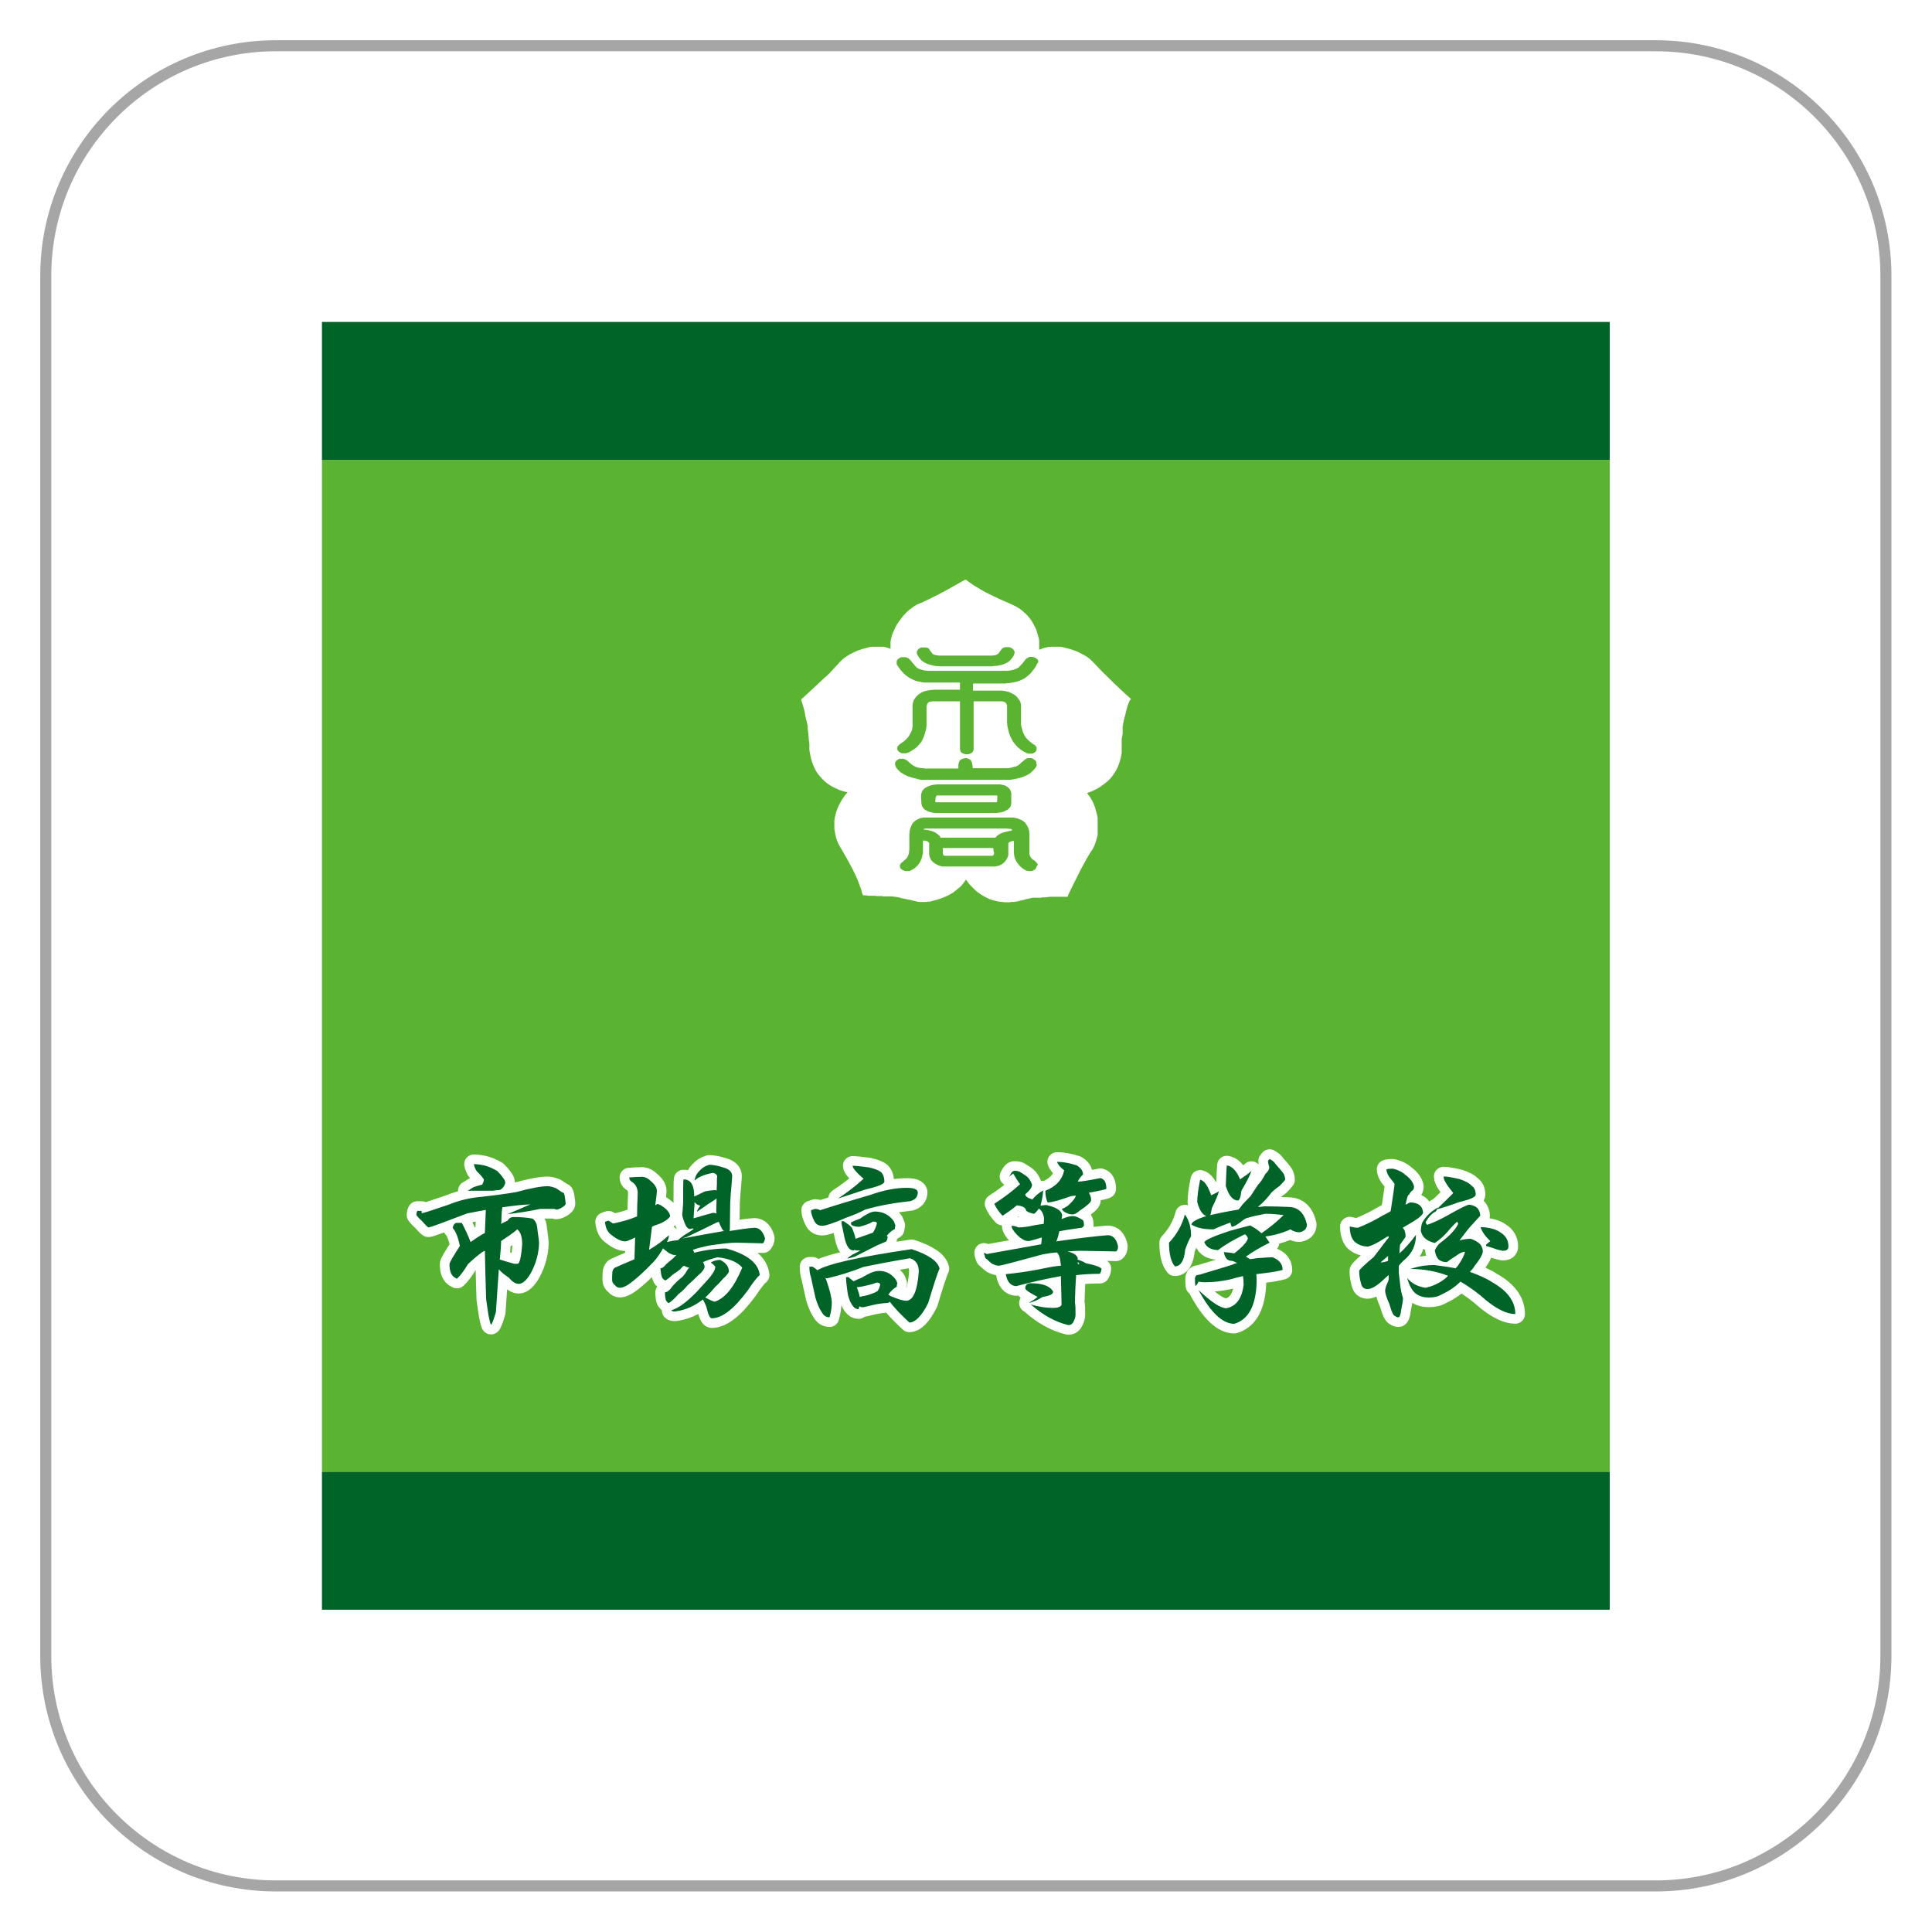
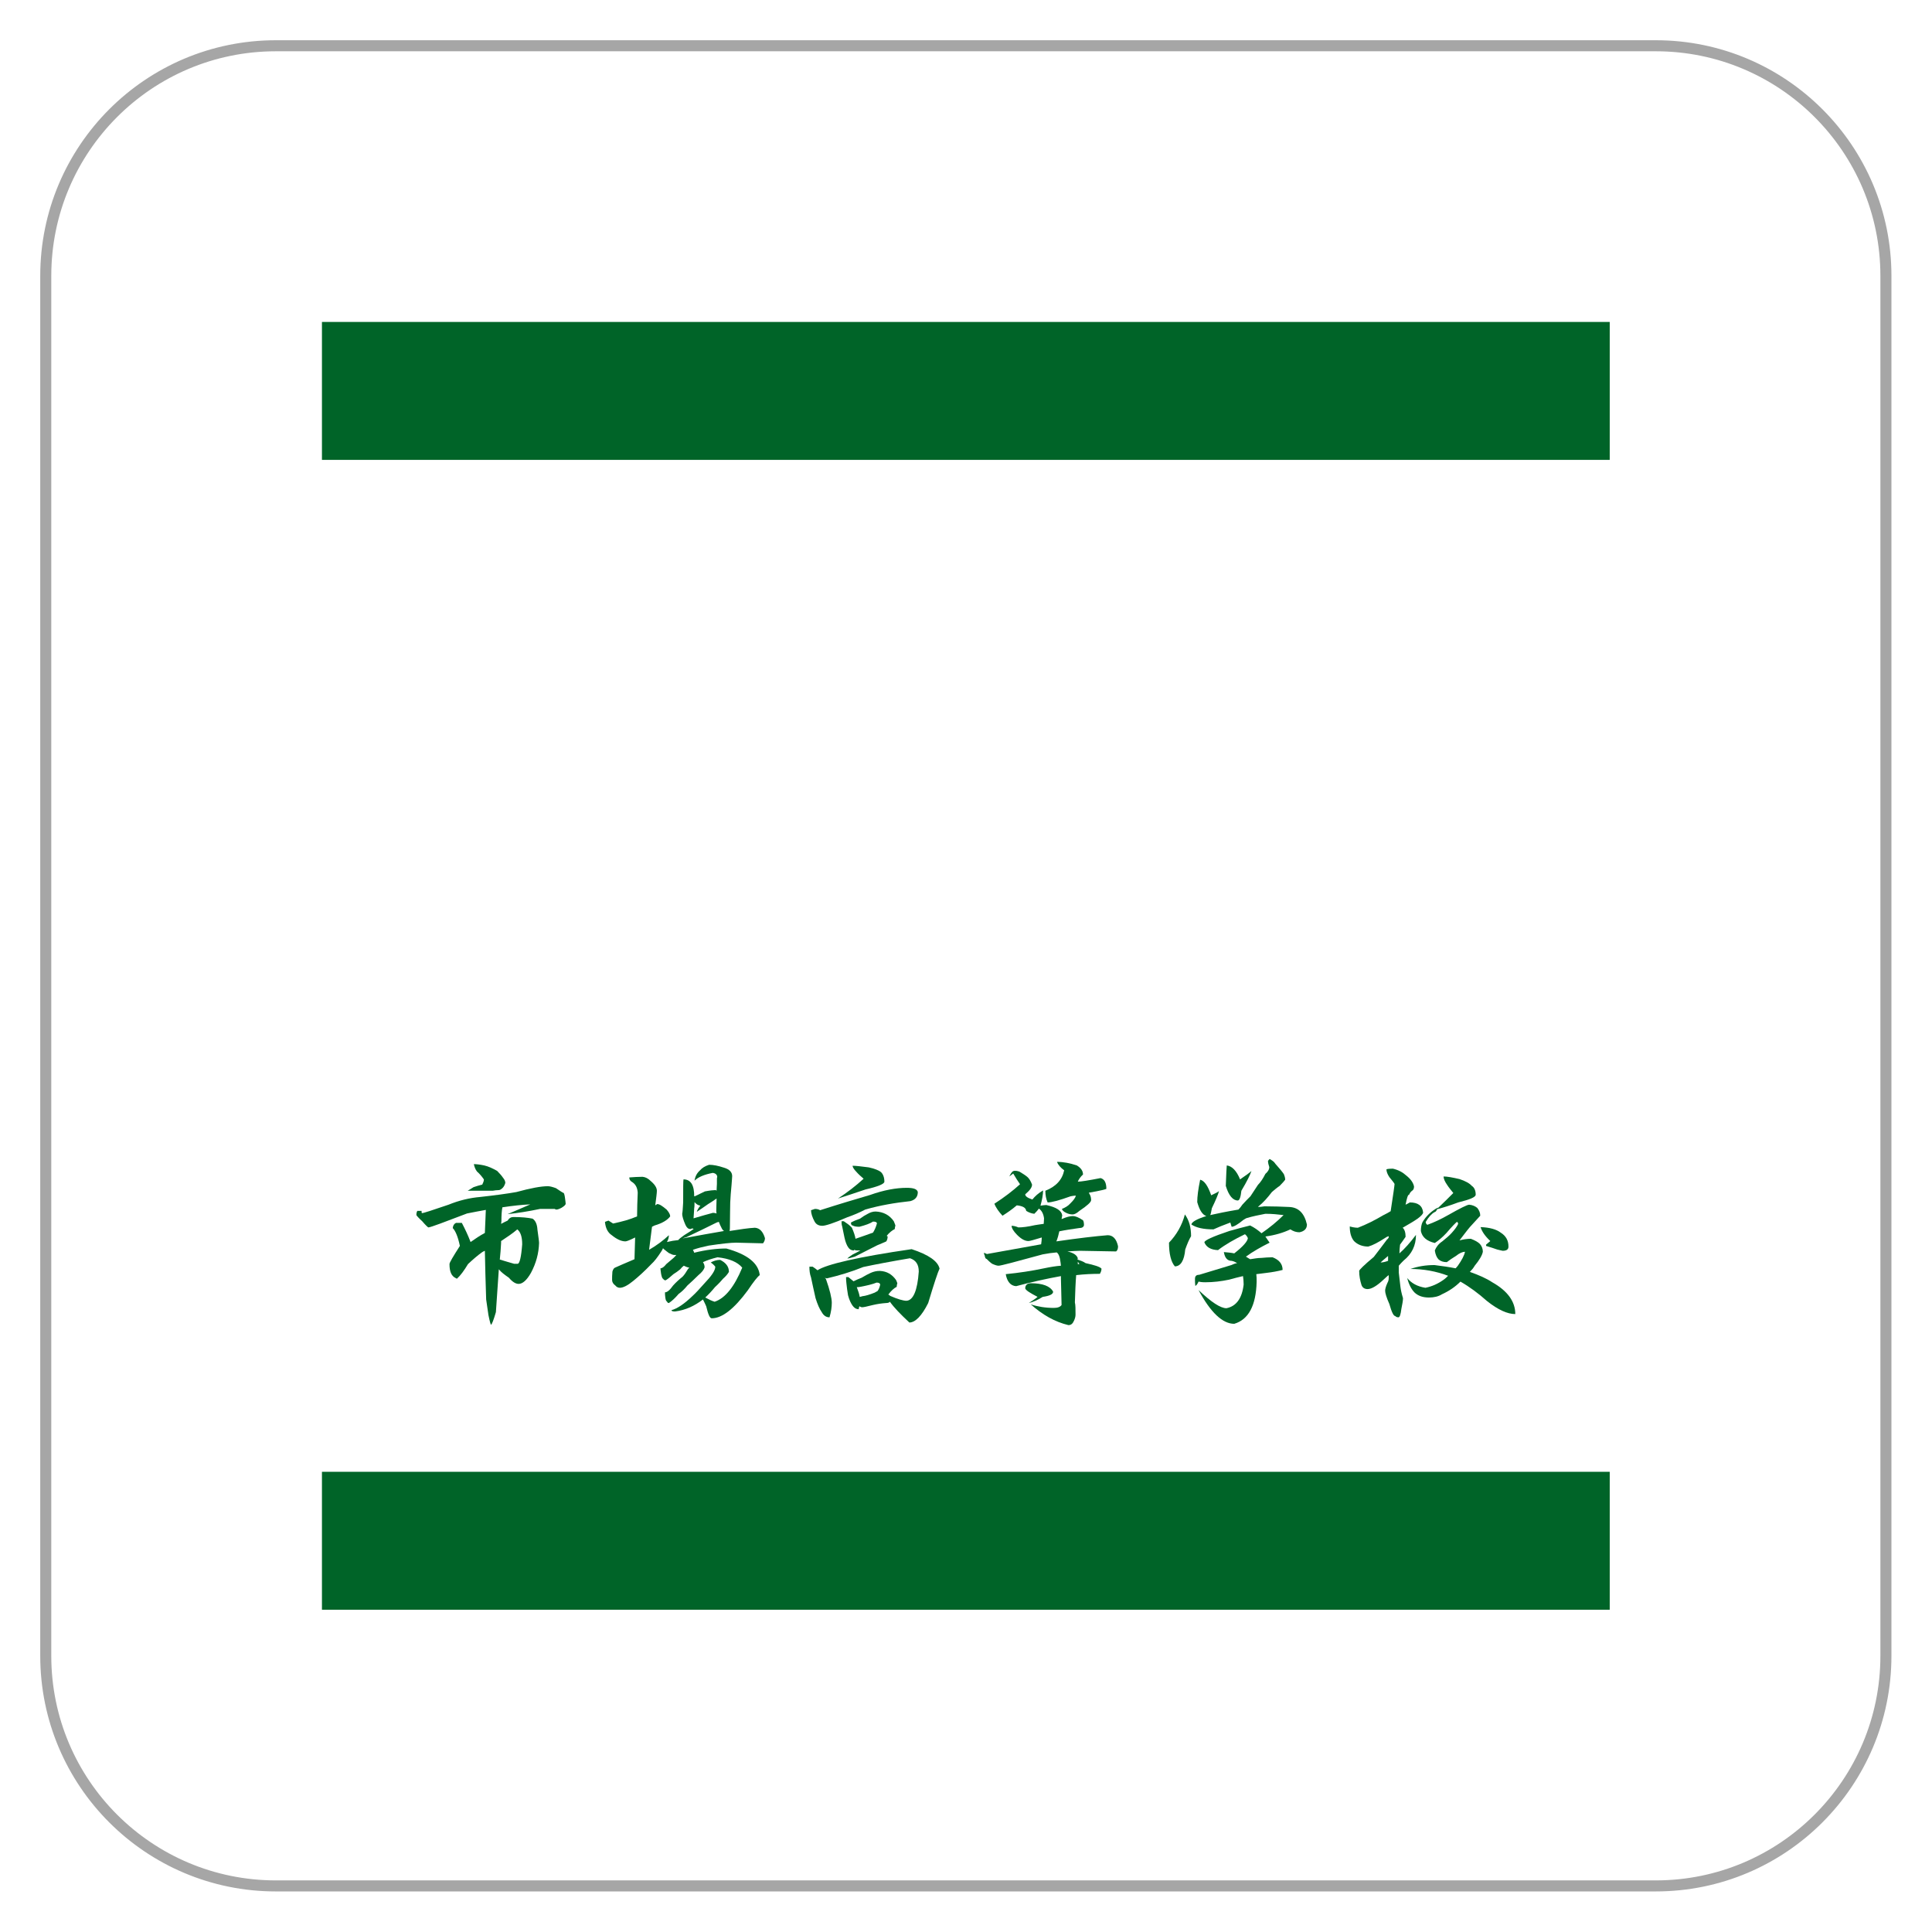
<svg xmlns="http://www.w3.org/2000/svg" version="1.1" id="_x34_026" x="0px" y="0px" viewBox="0 0 595.3 595.3" style="enable-background:new 0 0 595.3 595.3;" xml:space="preserve">
  <style type="text/css">
	.st0{fill:#FFFFFF;}
	.st1{fill:none;stroke:#A6A6A6;stroke-width:3.402;stroke-miterlimit:10;}
	.st2{fill:#5BB431;}
	.st3{fill:#006428;}
	.st4{fill:none;stroke:#FFFFFF;stroke-width:5.94;stroke-linejoin:round;stroke-miterlimit:10;}
</style>
  <rect class="st0" width="595.3" height="595.3" />
  <g>
    <g>
      <path class="st1" d="M85,581.1c-39.1,0-70.9-31.7-70.9-70.9V85c0-39.1,31.7-70.9,70.9-70.9h425.2c39.1,0,70.9,31.7,70.9,70.9    v425.2c0,39.1-31.7,70.9-70.9,70.9H85z" />
    </g>
  </g>
  <g>
-     <rect x="99.2" y="141.7" class="st2" width="396.8" height="311.8" />
    <rect x="99.2" y="99.2" class="st3" width="396.8" height="42.5" />
    <rect x="99.2" y="453.5" class="st3" width="396.8" height="42.5" />
    <g>
      <g>
        <path class="st4" d="M158.2,375c2.5,0,4.5,0.2,5.9,0.5c0.9,0.6,1.4,1.7,1.5,3.4c0.3,2.2,0.5,3.6,0.5,4.1     c-0.1,3.2-0.9,6.2-2.5,9.2c-1.3,2.3-2.6,3.4-3.8,3.4c-0.9,0-1.9-0.6-3-1.9c-1.3-0.9-2.4-1.7-3.1-2.6c-0.3,4.3-0.6,8.7-0.9,13.2     c-0.7,2.4-1.2,3.7-1.5,3.9c-0.1,0-0.4-1-0.8-3c-0.2-1.3-0.4-2.9-0.7-4.8c-0.2-5.4-0.3-10.4-0.4-15c-0.3,0.1-0.6,0.3-0.8,0.4     c-1.4,1-2.8,2.2-4.4,3.7c-1.2,2-2.3,3.5-3.4,4.5c-0.1,0-0.2-0.1-0.4-0.2c-1.3-0.6-1.9-2-1.9-4.3c0-0.5,1.1-2.3,3.2-5.6     c-0.6-2.9-1.4-4.7-2.2-5.5c0.1-0.8,0.4-1.3,1-1.6c0.2,0,0.5,0,0.6,0c0.4,0,0.7,0,1.2,0c1,1.9,1.9,3.8,2.7,5.9     c1.4-1,2.9-2,4.4-2.8c0.1-1.6,0.1-3.2,0.2-4.7c0-1,0.1-1.8,0.1-2.4c-1.8,0.3-3.7,0.7-5.8,1.1c-7.1,2.7-11,4.2-11.9,4.3     c-0.1,0-0.8-0.6-1.9-1.9c-1.1-1-1.7-1.7-1.8-1.9c0-0.6,0.1-1,0.3-1.3c0.4,0,0.8,0,1.3,0c0,0.3,0,0.6,0.1,0.7     c0.5,0,3.2-0.9,8.2-2.6c3.2-1.3,6.4-2.1,9.9-2.4c4.5-0.5,8.2-1,11-1.5c4.4-1.2,7.6-1.8,9.7-1.8c0.6,0,1.4,0.2,2.5,0.6     c1.3,0.9,2.1,1.4,2.4,1.5c0.1,0.1,0.3,0.7,0.4,1.6c0.1,0.8,0.2,1.4,0.2,1.7c0,0.3-0.4,0.7-1.2,1.2c-0.7,0.4-1.3,0.6-1.7,0.6     c-0.1,0-0.3-0.1-0.5-0.2c-1.1,0-2.6,0-4.5,0c-3.8,0.8-7.1,1.3-10,1.6c2.1-0.9,4.5-1.9,7-3c-2.4,0.1-5.3,0.4-8.6,0.9     c-0.2,1-0.3,2.4-0.3,4.3c0,0.3-0.1,0.5-0.1,0.8c0.7-0.4,1.4-0.7,2-1C156.9,375.3,157.5,375,158.2,375z M146,358.7     c0.7,0,1.8,0.1,3.2,0.4c1.3,0.3,2.6,0.9,4,1.7c0.8,0.8,1.4,1.5,1.8,2.1c0.5,0.6,0.7,1.1,0.7,1.6c-0.2,0.7-0.5,1.2-0.8,1.5     c-0.5,0.5-0.9,0.7-1.2,0.7c-0.7,0-1.3,0.1-1.9,0.2c-0.7,0-1.4,0-2.2,0c-1,0-2,0-3.1,0c-0.8,0-1.6,0-2.4,0     c0.6-0.3,1.1-0.7,1.8-1.1c0.9-0.3,1.8-0.6,2.7-0.8c0.3-0.6,0.5-1.1,0.5-1.6c-0.7-1-1.4-1.8-2.1-2.4     C146.5,360.4,146.2,359.6,146,358.7z M154.4,382.4c0,0.1,0,0.4,0,0.6c-0.1,1.7-0.2,3.4-0.4,5.1c1.4,0.4,2.9,0.9,4.4,1.3     c0.4,0,0.7,0,1.1,0c0.6,0,1.1-2,1.4-6c0-2.3-0.5-3.8-1.5-4.6C157.9,380.1,156.2,381.2,154.4,382.4z" />
-         <path class="st4" d="M196.3,374.8c0-2.4,0.1-4.8,0.2-7.3c-0.1-1.6-0.7-2.7-1.9-3.4c-0.5-0.3-0.7-0.8-0.7-1.3     c1.4-0.1,2.7-0.2,4.1-0.2c0.9,0.1,1.7,0.5,2.5,1.3c1.3,1.1,1.9,2.1,1.9,3c0,0.7-0.2,2.2-0.5,4.5c0.2-0.1,0.4-0.3,0.6-0.4     c0.7,0,1.6,0.6,2.9,1.7c0.7,0.8,1.1,1.5,1.1,2.1c-0.8,1.1-2.4,2.1-4.8,2.8c-0.3,0.1-0.5,0.3-0.8,0.4c-0.3,2.4-0.6,4.8-0.9,7.1     c2.4-1.4,4.4-2.9,6.1-4.5c0,0.7-0.2,1.4-0.6,2.1c1.2-0.3,2.4-0.5,3.5-0.6c0.2-0.3,0.8-0.8,1.8-1.5c1.3-0.8,2.4-1.5,3.2-2.1     c-0.1,0.1-0.2,0.2-0.2,0.2c-0.2-0.1-0.4-0.2-0.6-0.2c-0.1,0.1-0.3,0.2-0.5,0.2c-0.6,0-1.1-0.4-1.5-1.3c-0.7-1.6-1-2.7-1-3.4     c0.1-0.4,0.2-1.6,0.3-3.5c0-4.3,0-6.6,0.1-7.1c1.1,0,1.9,0.4,2.5,1.3c0.6,1,0.8,2.3,0.8,3.9c0.1,0,0.1,0,0.2,0     c0.6-0.3,1.7-0.8,3.1-1.5c1.6-0.3,2.7-0.4,3.2-0.4c0.2,0,0.3,0.1,0.4,0.2c0-0.9,0.1-1.6,0.1-2.1c0-0.3,0-0.7,0-1.3     c0-0.4,0-0.7,0.1-0.8c0-0.7-0.5-1.2-1.4-1.3c-2.6,0.5-4.5,1.3-5.6,2.4c0.2-1.3,0.7-2.3,1.7-3.2c0.6-0.7,1.5-1.3,2.8-1.7     c1.3,0,2.8,0.3,4.6,0.9c1.7,0.5,2.5,1.4,2.5,2.6c0,0.4-0.1,1.3-0.2,2.8c-0.2,1.8-0.3,3.6-0.4,5.3c0,1.6-0.1,4.1-0.1,7.6     c0,0.4,0,0.8-0.1,1.2c3.2-0.5,5.8-0.9,7.8-1c1.5,0.1,2.5,1.2,3.1,3.2c0,0.6-0.2,1.1-0.6,1.6c-0.9,0-3.6-0.1-8.3-0.2     c-1.6,0-4.4,0.3-8.4,0.9c-1.9,0.4-3.5,0.8-4.9,1.3c0.2,0.3,0.3,0.6,0.4,0.9c3.6-0.9,6.9-1.3,9.9-1.3c6.5,1.8,9.9,4.5,10.3,8.2     c-0.6,0.4-1.9,2-3.7,4.7c-4.2,5.7-7.9,8.6-11.1,8.6c-0.6,0-1.1-1.2-1.7-3.7c-0.2-0.5-0.6-1.3-1-2.1c-2.6,2-5.4,3.3-8.6,3.7     c-0.7,0-1.1-0.1-1.1-0.4c1.8-0.5,3.9-1.9,6.4-4.3c1-0.9,2.2-2.2,3.7-3.9c2.2-2.3,3.4-4,3.4-5.2c-0.3-0.4-0.8-0.9-1.4-1.3     c0.9-0.5,1.9-0.8,2.9-0.8c1.8,0.9,2.7,2.1,2.7,3.7c-0.4,0.7-1,1.4-1.8,2.1c-0.5,0.6-1.3,1.5-2.5,2.6c-0.9,1.1-1.9,2.2-3,3.2     c1.3,0.7,2.2,1.1,2.9,1.3c3.3-1.1,6.1-4.7,8.5-10.5c-1.4-1.7-3.9-2.8-7.6-3.2c-1.7,0.4-3.2,0.9-4.5,1.5c0.4,0.6,0.5,1.1,0.5,1.6     c-0.2,0.7-0.8,1.5-1.9,2.4c-1.3,1.3-2.4,2.3-3.4,3.2c-0.8,1-1.7,1.9-2.7,2.6c-1.1,1.3-2.1,2.2-3,2.8c-0.3,0-0.5-0.2-0.6-0.5     c-0.2,0-0.4-0.4-0.5-1.2c-0.1-0.6-0.1-1.1-0.1-1.6c0.7,0,1.5-0.7,2.5-2.1c0.9-1,1.9-1.9,2.9-2.7c0.6-0.6,1.1-1.4,1.7-2.4     c0.1-0.1,0.3-0.3,0.4-0.4c-0.7-0.1-1.3-0.4-1.7-0.6c-0.4,0.3-0.7,0.6-1.1,1.1c-0.6,0.5-1.3,1-2.1,1.5c-0.9,0.8-1.7,1.5-2.4,1.9     c-0.4,0-0.6-0.2-0.8-0.5c-0.2,0-0.4-0.5-0.6-1.5c-0.1-0.8-0.2-1.3-0.2-1.7c0.5,0,1.1-0.4,1.8-1.3c0.6-0.5,1.3-1.1,2-1.7     c0.4-0.3,0.7-0.7,1.1-1.1c-0.3,0-0.5,0-0.6,0c-0.4,0-0.9-0.2-1.7-0.6c-0.6-0.4-1-0.8-1.4-1.1c-0.2-0.1-0.3-0.3-0.4-0.4     c-0.2,0.5-0.4,0.8-0.6,1.1c-1.1,1.7-2.1,3-3,3.8c-2.1,2.2-4,3.9-5.6,5.2c-1.7,1.4-3.1,2.1-4.1,2.1c-0.5,0-1-0.2-1.4-0.7     c-0.7-0.5-1-1.1-1-1.7c0-0.7,0-1.6,0.1-2.6c0.2-0.7,0.5-1.1,0.8-1.2c0.9-0.4,2.9-1.3,6-2.6c0.1-2.3,0.1-4.5,0.2-6.7     c-1.6,0.8-2.6,1.2-3,1.2c-1.2,0-2.6-0.6-4.2-1.9c-1.2-0.8-1.9-2.1-2.1-4.1c0.3-0.1,0.7-0.3,1.1-0.4c0.5,0.3,0.9,0.6,1.4,0.9     C191.7,376.4,194,375.8,196.3,374.8z M223.1,379.3c-0.2-0.1-0.5-0.4-0.7-0.8c-0.4-0.8-0.7-1.4-0.9-2c-0.2,0-0.4,0.1-0.7,0.2     c-3.2,1.6-6.3,3.1-9.3,4.5c-0.5,0.1-0.9,0.3-1.2,0.4C215.2,380.7,219.5,379.9,223.1,379.3z M220.8,369.3     c-0.2,0.1-0.4,0.3-0.6,0.4c-0.6,0.4-1.3,0.9-2,1.3c-1.4,1-2.6,1.8-3.5,2.4c0.1-0.3,0.2-0.6,0.4-0.9c0.2-0.4,0.5-0.7,0.7-1     c-0.7-0.1-1.3-0.5-1.8-1.1c0,0.8,0,1.4-0.1,1.9c-0.1,1.2-0.1,2.2-0.2,3.1c2.4-0.7,4.4-1.3,6-1.7c0.4,0,0.7,0.1,1.1,0.2     c-0.1-0.3-0.1-0.6-0.1-0.9L220.8,369.3z" />
-         <path class="st4" d="M280.9,384.9c5.2,1.7,8.1,3.7,8.6,6c-0.5,1-1.7,4.6-3.5,10.6c-2,4-4,6-5.8,6c-2.8-2.6-4.8-4.7-6-6.4     c-0.2,0.3-0.7,0.4-1.2,0.4c-1.4,0.1-2.7,0.3-4,0.6c-1.9,0.5-3,0.7-3.3,0.7c-0.3,0-0.6-0.1-0.9-0.3c-0.1,0.3-0.2,0.6-0.2,0.9     c-0.8,0-1.4-0.4-1.9-1.1c-0.5-0.7-1-1.7-1.4-3.2c-0.2-1.3-0.4-2.5-0.5-3.7c-0.1-0.7-0.1-1.3-0.1-1.9c0.2,0,0.5,0,0.7,0     c0.6,0.5,1.1,0.9,1.6,1.3c0.8-0.4,1.7-0.8,2.5-1.1c1-0.6,1.9-1.1,2.8-1.5c0.9-0.4,1.8-0.6,2.8-0.6c2.2,0.1,3.8,1.1,5,2.8     c0.1,0.3,0.3,0.6,0.4,1c-0.1,0.3-0.2,0.7-0.2,1.1c-0.8,0.4-1.7,1.2-2.6,2.4c0.1,0,0.2,0.1,0.4,0.2c0.1,0.1,0.1,0.2,0.2,0.2     c2.3,1,4,1.5,5,1.5c2.1-0.1,3.4-3.2,3.8-9c0-2.2-0.9-3.5-2.7-4.1c-5.9,1-10.7,1.9-14.4,2.7c-3.7,1.5-7.4,2.6-11.2,3.5     c-0.2,0-0.4-0.1-0.7-0.2c0.2,0.1,0.3,0.3,0.4,0.4c1.2,3.4,1.8,5.9,1.8,7.3c0,1.3-0.2,2.8-0.7,4.5c-1,0-1.8-0.5-2.4-1.6     c-0.7-1-1.3-2.4-1.9-4.3c-0.5-2.3-1-4.4-1.4-6.4c-0.4-1.1-0.5-2.2-0.5-3.3c0.3,0,0.7,0,1,0c0.5,0.3,1,0.7,1.5,1.1     C254.6,389.6,264.3,387.3,280.9,384.9z M279.4,366c2.1,0,3.2,0.4,3.4,1.3c0,1.5-0.8,2.4-2.3,2.8c-4.7,0.5-9.4,1.3-13.9,2.6     c-1.7,0.9-3.6,1.7-5.6,2.4c-4.1,1.8-6.7,2.6-7.6,2.6c-1.1,0-1.9-0.4-2.4-1.3c-0.7-1.3-1.1-2.5-1.1-3.5c0.4-0.1,0.8-0.3,1.2-0.4     c0.6,0,1.1,0.1,1.6,0.4c5.9-1.9,11-3.4,15.4-4.7C272.3,366.7,276.1,366,279.4,366z M272.5,364.1c0,0.7-1.9,1.5-5.8,2.4     c-3.2,1.1-6,2-8.5,2.8c2.9-1.9,5.5-3.9,7.9-6.1c-0.8-0.7-1.6-1.4-2.2-2.1c-0.8-0.8-1.2-1.5-1.2-1.9c1,0,2.7,0.2,5,0.5     c1.8,0.4,3.1,0.9,3.8,1.5C272.1,361.8,272.5,362.8,272.5,364.1z M269.8,373.3c2.4,0.1,4.3,1.1,5.6,3c0.2,0.4,0.3,0.8,0.5,1.3     c-0.1,0.4-0.2,0.8-0.2,1.1c-0.8,0.4-1.7,1.1-2.5,2.1c0.1,0,0.2,0.1,0.3,0.2c0,0.5-0.1,1-0.4,1.5c-0.9,0.4-1.8,0.8-2.8,1.2     c-2.3,1.2-4.6,2.3-6.9,3.5c-1.3,0.4-2.1,0.6-2.3,0.6c0-0.1,0.6-0.6,1.7-1.3c0.8-0.4,1.6-0.8,2.3-1.2c-0.4,0-0.7,0-1.1,0     c-0.3,0-0.5-0.1-0.8-0.2l-0.1,0.2c-0.7,0-1.3-0.3-1.7-0.9c-0.5-0.7-0.9-1.7-1.2-3.1c-0.2-1.1-0.5-2.3-0.7-3.4     c-0.2-0.6-0.2-1.1-0.2-1.6c0.2,0,0.4,0,0.7,0c0.9,0.6,1.8,1.2,2.5,2c0.6,1.4,1,2.6,1.1,3.4c2-0.7,3.8-1.3,5.4-1.9     c0.5-0.8,0.9-1.7,1.2-2.8c0-0.4-0.4-0.6-1.2-0.6c-0.9,0.6-2.3,1.1-4.2,1.6c-0.9,0-1.6-0.1-2.1-0.4c-0.3,0-0.5-0.3-0.5-0.9     c0.9-0.5,1.9-0.9,2.8-1.2c0.8-0.6,1.6-1.1,2.4-1.5C268.1,373.6,268.9,373.3,269.8,373.3z M264,396.6c0.5,1.3,0.8,2.3,0.9,3     c0.2,0,0.5-0.1,0.8-0.2c1-0.1,2.3-0.5,3.8-1.1c0.3-0.2,0.6-0.3,0.9-0.5c0.3-0.4,0.6-1,0.8-1.9c0-0.5-0.4-0.7-1.1-0.7     c-1.2,0.5-2.9,0.9-5,1.3C264.7,396.6,264.4,396.6,264,396.6z" />
-         <path class="st4" d="M314.1,361c1,0.6,1.8,1.1,2.4,1.6c0.6,0.5,1.1,1.3,1.5,2.4c0,0.9-0.7,1.8-2.1,3c0,0.6,0.7,1.1,2.2,1.6     c0.8-1,1.9-2,3.3-2.8c0,1.3-0.3,2.9-0.8,4.7c0.7-0.1,1.3-0.2,1.8-0.2c3.1,0.7,4.7,1.7,4.9,3.2c-0.1,0.3-0.1,0.7-0.2,1.1h0.1     c1.4-0.6,2.5-0.9,3.4-0.9c0.7,0,1.8,0.4,3.1,1.3c0.2,0.3,0.3,0.8,0.3,1.5c-0.1,0.6-0.6,0.9-1.5,0.9c-2.1,0.3-4.2,0.6-6.1,1     c-0.2,1-0.5,2.1-0.9,3.1c6.9-1,12.1-1.6,15.8-1.9c1.6,0,2.7,1.1,3.2,3.4c0,0.8-0.2,1.3-0.6,1.6c-1.2,0-4.9-0.1-11.1-0.2     c-1,0-2.3,0.1-3.9,0.2c1.8,0.4,2.9,1.1,3.2,2.1c0,0.1-0.1,0.3-0.1,0.4c0.9,0.3,1.8,0.6,2.5,1.1c2.7,0.6,4.4,1.1,4.9,1.7     c0,0.6-0.2,1.1-0.5,1.6c-2.3,0-4.7,0.1-7.3,0.4c-0.2,2.4-0.3,5.2-0.4,8.4c0.2,0.8,0.2,2.1,0.2,3.8c0,0.6-0.2,1.3-0.5,1.9     c-0.4,0.9-0.9,1.3-1.7,1.3c-4.2-1-8-3.2-11.6-6.4c2.1,0.7,4.5,1.1,7.1,1.1c1.2,0,2-0.3,2.4-0.9c-0.1-2.9-0.1-5.6-0.2-8.2     c0-0.2,0-0.4,0-0.7c-4.4,0.8-9,1.8-13.8,3.1c-1.7-0.1-2.8-1.4-3.2-3.7c4.1-0.4,8-1,11.8-1.8c1.9-0.4,3.7-0.7,5.2-0.8     c0-0.3-0.1-0.6-0.1-0.9c-0.2-1.8-0.6-2.8-1.2-3.2c-1.3,0.1-2.7,0.3-4.3,0.6c-8.4,2.3-12.9,3.5-13.6,3.5c-0.5,0-1.1-0.2-2-0.6     c-0.7-0.5-1.2-1-1.7-1.5c-0.3,0-0.5-0.4-0.6-1.1c-0.2-0.3-0.2-0.6-0.2-0.8c0.2,0.1,0.5,0.2,0.9,0.4c6.2-1.1,11.8-2.1,16.7-3     c0.1-0.7,0.2-1.4,0.2-2.1c-2.3,0.7-3.7,1.1-4.1,1.1c-1.1,0-2.2-0.6-3.5-1.9c-1.1-1.1-1.7-2.1-1.7-2.8c0.7,0,1.4,0.2,2.1,0.5     c1.2,0,2.9-0.2,5.1-0.7c0.8-0.1,1.7-0.3,2.7-0.4c0-0.5,0.1-1.1,0.1-1.7c-0.2-1.4-0.7-2.4-1.6-3c-0.4,0.6-0.9,1.1-1.4,1.6     c-0.9-0.1-1.7-0.4-2.5-0.9c-0.1-1-1.1-1.5-2.9-1.7c-1.5,1.3-3,2.3-4.4,3.2c-1.1-1.2-2-2.4-2.5-3.7c3.1-2,5.7-4,7.9-6     c-0.7-1-1.4-2.1-2.1-3.3c-0.4,0.3-0.8,0.6-1.2,0.9c0.4-0.8,0.7-1.3,1.1-1.6C312.7,360.6,313.5,360.8,314.1,361z M324.5,398     c0,0.8-1.1,1.3-3.2,1.6c-1.6,1-3,1.6-4.3,1.9c1.4-0.9,2.3-1.5,2.7-1.9c-2.3-1.2-3.6-2-3.8-2.6c0-1,0.6-1.6,1.7-1.6     C321.3,395.4,323.6,396.3,324.5,398z M332.1,364.1c1,0,3.4-0.4,7-1.1c1.2,0.3,1.8,1.4,1.8,3.3c0,0.1-1.8,0.6-5.4,1.2     c0.1,0.1,0.1,0.3,0.2,0.4c0.4,0.6,0.5,1.3,0.5,1.9c0,0.6-1.2,1.7-3.6,3.3c-0.8,0.7-1.5,1.1-2.1,1.1c-0.7,0-1.5-0.2-2.2-0.6     c-0.6-0.3-1-0.7-1.1-1.1c1-0.4,1.9-0.9,2.6-1.7c0.9-0.9,1.5-1.6,1.7-2.4c-0.5,0-1,0.1-1.6,0.2c-3.6,1.3-5.9,1.9-7.1,1.9     c-0.5-1.1-0.7-2.3-0.7-3.6c3.3-1.3,5.2-3.4,5.8-6.3c-1.1-0.8-1.9-1.7-2.2-2.6c2,0,4,0.4,6.1,1.1c1.3,0.8,1.9,1.7,1.9,2.8     C332.9,362.6,332.4,363.4,332.1,364.1z M332.6,389.5c-0.2-0.3-0.3-0.5-0.5-0.7c0,0.2,0,0.4,0,0.7     C332.2,389.5,332.4,389.5,332.6,389.5z" />
        <path class="st4" d="M365.1,374.2c1.3,1.8,1.9,4,1.9,6.7c-0.6,1-1.2,2.4-1.8,4.1c-0.3,3.4-1.4,5.2-3.2,5.2     c-1.2-1.4-1.8-3.9-1.8-7.3C362.5,380.5,364.2,377.6,365.1,374.2z M379.1,376.7c-2.2,0.8-3.9,1.5-5.2,2.1c-3.1,0-5.3-0.5-6.8-1.5     c0.1-0.8,1.7-1.7,4.6-2.6c-1.2-0.4-2.1-1.8-2.8-4.3c0-1.7,0.3-4,0.9-6.9c1.3,0.3,2.4,1.9,3.4,4.8c1.3-0.6,2.1-1,2.4-1.3     c-0.2,0.9-0.9,2.6-2.2,5.3c-0.2,1-0.3,1.8-0.5,2.1c2.2-0.5,5.1-1.1,8.7-1.7c0.4-0.4,0.8-0.9,1.2-1.5c0.8-0.9,1.7-1.8,2.5-2.6     c0.9-1.4,1.7-2.6,2.3-3.5c0.8-0.8,1.6-2,2.3-3.4c0.7-0.6,1.2-1.3,1.2-2.1c-0.2-0.6-0.4-1.3-0.4-1.9c0.1-0.1,0.3-0.4,0.5-0.6     c0.5,0.3,1,0.6,1.4,1c0.3,0.4,0.6,0.8,0.9,1.1c0.7,0.8,1.5,1.7,2.1,2.6c0.2,0.5,0.4,1.1,0.4,1.7c-0.2,0.3-0.8,1-1.7,1.9     c-0.9,0.6-1.7,1.3-2.4,1.9c-1.3,1.7-2.6,3.2-4.1,4.4c-0.1,0.1-0.2,0.2-0.2,0.2c0.7,0,1.3-0.1,2-0.2c2.8,0,5.3,0.1,7.6,0.2     c2.9,0.1,4.7,1.9,5.5,5.4c0,1.3-0.8,2.1-2.3,2.4c-1,0-1.9-0.3-2.8-0.9c-2.1,1-4.7,1.8-7.7,2.2c0.5,0.7,0.9,1.4,1.3,1.9     c-2.6,1.3-5.1,2.7-7.3,4.3c0.5,0.3,0.9,0.6,1.3,0.8c1.3-0.2,2.4-0.4,3.4-0.4c1.2-0.1,2.3-0.2,3.5-0.2c2.1,0.8,3.1,2.1,3.1,3.9     c-1.5,0.4-3.2,0.7-4.9,0.9c-1,0.1-2.1,0.3-3.2,0.4c0.1,0.7,0.1,1.5,0.1,2.4c-0.2,7.3-2.5,11.6-6.9,12.9c-3.6,0-7.3-3.5-11-10.4     c4,3.8,6.8,5.6,8.6,5.6c3-0.6,4.8-3,5.3-7.3c0-1-0.1-1.9-0.2-2.6c-1.4,0.3-2.8,0.7-4.3,1.1c-2.4,0.5-4.8,0.8-7.3,0.8     c-1,0-1.7-0.1-2.1-0.2c-0.4,0.9-0.8,1.3-1,1.3c-0.1-0.8-0.1-1.5-0.1-2.1c0-0.9,0.4-1.3,1.3-1.3c3.3-1,6.6-2,9.9-3     c0.6-0.3,1.2-0.5,1.8-0.6c-0.5-0.3-1.1-0.6-1.7-0.7c-1.3,0-2.1-0.9-2.4-2.7c1.2,0.1,2.3,0.2,3.2,0.4c2.7-2.1,4.1-3.7,4.2-4.7     c-0.2-0.5-0.5-0.9-0.9-1.2c-3.3,1.6-6.1,3.2-8.3,4.9c-2.2-0.1-3.6-0.9-4.2-2.4c0-0.6,2.6-1.8,7.7-3.5c2.4-0.7,4.5-1.2,6.4-1.7     c1.4,0.7,2.5,1.5,3.5,2.4c2.6-1.8,4.8-3.6,6.8-5.6c-1.7-0.2-3.5-0.4-5.6-0.4c-2.1,0.4-4,0.8-5.7,1.3c-0.4,0.1-0.7,0.4-1.1,0.6     c-1.7,1.4-2.9,2.1-3.6,2.1C379.4,377.6,379.2,377.2,379.1,376.7z M378,359.1c1.6,0.2,3,1.6,4.1,4.3c1.9-1.3,3-2.1,3.5-2.6     c-0.3,1-1.3,3.1-3.1,6.1c-0.2,2-0.6,3-1.1,3c-1.5,0-2.8-1.5-3.7-4.5C377.8,363.8,377.8,361.7,378,359.1z" />
        <path class="st4" d="M418.4,378.3c2.6-1,5.2-2.3,7.9-3.9c0.8-0.4,1.6-0.8,2.2-1.2c0.8-5.2,1.2-8,1.2-8.4     c-0.2-0.4-0.8-1.1-1.6-2.1c-0.6-0.9-0.9-1.7-0.9-2.4c0.2-0.1,0.8-0.2,2-0.2c1.7,0.4,3,1.1,4.1,2.1c1.4,1.1,2.2,2.3,2.4,3.4     c0,0.6-0.2,1.1-0.6,1.3c-0.4,0.3-0.7,0.7-0.9,1.2c-0.4,0-0.7,1-1.1,3.1c0.6-0.3,1-0.5,1.3-0.7c2.5,0,3.9,1,4.1,3.1     c0,0.4-0.6,1.1-1.7,1.9c-1,0.7-2.5,1.6-4.6,2.8c0.6,0.5,0.9,1.5,0.9,2.8c-0.5,0.7-1,1.5-1.7,2.4c-0.1,0.9-0.2,1.8-0.2,2.7     c1.6-1.4,3.3-3.3,5.1-5.7c0,3.3-1.3,5.9-3.8,7.9c-0.5,0.5-1,1-1.5,1.6c0,0.7,0,1.4,0,2.1c0.2,1.4,0.3,2.9,0.5,4.3     c0.1,0.8,0.3,2,0.8,3.6c0,0.8-0.2,1.8-0.5,3.3c-0.2,1.7-0.5,2.6-0.9,2.6c-0.4,0-0.7-0.1-1-0.4c-0.5,0-1.1-1.2-1.8-3.7     c-0.9-2-1.3-3.4-1.3-4.1c0-0.5,0.2-1.3,0.7-2.4c0.3-0.5,0.4-1,0.4-1.5c0-0.3,0-0.6,0-0.9c-0.6,0.4-1,0.9-1.5,1.3     c-2.1,2-3.8,3-5,3c-0.9,0-1.6-0.4-1.9-1.3c-0.4-1.3-0.7-2.7-0.7-4.3c0-0.3,1.5-1.8,4.5-4.3c1.5-1.9,2.8-3.7,4.1-5.4     c0.2-0.1,0.4-0.4,0.5-0.6c0-0.1,0-0.2,0-0.4c-0.4,0.1-0.8,0.3-1.2,0.6c-2,1.3-3.7,2.2-5.1,2.6c-1.8,0-3.3-0.6-4.4-1.7     c-0.9-1.1-1.3-2.6-1.3-4.5C416.6,378.1,417.5,378.3,418.4,378.3z M425.4,389c0.7,0,1.5-0.2,2.3-0.5c0-0.5,0-1,0-1.5     C426.8,387.8,426,388.4,425.4,389z M454.7,368.1c0,0.8-1.8,1.5-5.4,2.4c-2.4,0.9-4.6,1.6-6.5,2.1c-0.2,0.5-0.4,0.8-0.8,0.9     c-0.9,0.5-1.8,1.5-2.7,3c0,0.4,0.2,0.7,0.5,0.9c2.2-0.8,4.3-1.8,6.4-3c3.7-2.1,5.9-3.2,6.5-3.2c1.1,0.1,1.9,0.5,2.5,1     c0.6,0.8,0.9,1.5,0.9,2.4c-1.1,1.2-2.1,2.3-3.2,3.5c-1.1,1.3-2.1,2.7-3.2,4.1c1.1-0.3,2.3-0.5,3.5-0.5c1.3,0.5,2.2,1,2.8,1.6     c0.6,0.7,0.9,1.5,0.9,2.4c-0.2,1.1-1.1,2.6-2.5,4.3c-0.4,0.7-0.9,1.3-1.5,1.9c2.8,1,5.1,2,6.9,3.2c4.8,2.7,7.1,6,7.1,9.8     c-2.4,0-5.3-1.3-8.7-4c-2.7-2.4-5.4-4.4-8.2-6c-1.6,1.6-3.5,2.9-5.7,3.9c-1.1,0.7-2.5,1-4,1c-1.9,0-3.3-0.5-4.4-1.5     c-1-1-1.8-2.5-2.3-4.5c1.3,1.6,3.1,2.6,5.6,3c2-0.4,3.8-1.2,5.5-2.4c0.6-0.4,1.1-0.9,1.5-1.3c-3.7-1.4-7.6-2.1-11.6-2.1     c2.3-0.8,4.7-1.2,7.4-1.2c2.4,0.3,4.5,0.6,6.5,1c0.2-0.2,0.5-0.5,0.7-0.8c1.2-1.7,2-3.2,2.2-4.3c-0.7,0-1.7,0.4-2.8,1.3     c-1,0.6-1.9,1.2-2.8,1.9c-1.1,0-1.9-0.3-2.5-0.8c-0.6-0.6-1-1.5-1.2-2.8c0.4-1,1.1-2,2.3-2.8c1.1-0.9,2.1-1.7,2.9-2.6     c0.9-1,1.6-1.9,2-2.8c-0.1-0.4-0.2-0.6-0.4-0.6c-0.4,0.3-1.5,1.4-3.2,3.4c-1.2,1.3-2.4,2.3-3.6,3.1c-2.5-0.6-3.9-1.8-4.3-3.7     c0-1.1,0.2-2.1,0.5-2.7c1.1-1.9,2.7-3.4,4.7-4.5v0.2c1.7-1.6,3.3-3.2,4.8-4.7c-0.7-0.9-1.4-1.7-1.9-2.5c-0.7-1-1.1-1.9-1.1-2.6     c1.1,0,2.7,0.3,4.9,0.8c1.8,0.6,3.1,1.3,3.8,2.1C454.3,365.9,454.7,366.9,454.7,368.1z M456.2,378.1c2.8,0.1,4.9,0.7,6.2,1.7     c1.6,1,2.4,2.4,2.4,4.3c0,0.9-0.6,1.3-1.8,1.3c-0.6-0.1-1.2-0.3-1.7-0.4c-0.9-0.3-2-0.7-3.4-1.1v-0.4l1.3-1.1     C457.5,380.8,456.6,379.4,456.2,378.1z" />
      </g>
      <g>
        <path class="st3" d="M158.2,375c2.5,0,4.5,0.2,5.9,0.5c0.9,0.6,1.4,1.7,1.5,3.4c0.3,2.2,0.5,3.6,0.5,4.1     c-0.1,3.2-0.9,6.2-2.5,9.2c-1.3,2.3-2.6,3.4-3.8,3.4c-0.9,0-1.9-0.6-3-1.9c-1.3-0.9-2.4-1.7-3.1-2.6c-0.3,4.3-0.6,8.7-0.9,13.2     c-0.7,2.4-1.2,3.7-1.5,3.9c-0.1,0-0.4-1-0.8-3c-0.2-1.3-0.4-2.9-0.7-4.8c-0.2-5.4-0.3-10.4-0.4-15c-0.3,0.1-0.6,0.3-0.8,0.4     c-1.4,1-2.8,2.2-4.4,3.7c-1.2,2-2.3,3.5-3.4,4.5c-0.1,0-0.2-0.1-0.4-0.2c-1.3-0.6-1.9-2-1.9-4.3c0-0.5,1.1-2.3,3.2-5.6     c-0.6-2.9-1.4-4.7-2.2-5.5c0.1-0.8,0.4-1.3,1-1.6c0.2,0,0.5,0,0.6,0c0.4,0,0.7,0,1.2,0c1,1.9,1.9,3.8,2.7,5.9     c1.4-1,2.9-2,4.4-2.8c0.1-1.6,0.1-3.2,0.2-4.7c0-1,0.1-1.8,0.1-2.4c-1.8,0.3-3.7,0.7-5.8,1.1c-7.1,2.7-11,4.2-11.9,4.3     c-0.1,0-0.8-0.6-1.9-1.9c-1.1-1-1.7-1.7-1.8-1.9c0-0.6,0.1-1,0.3-1.3c0.4,0,0.8,0,1.3,0c0,0.3,0,0.6,0.1,0.7     c0.5,0,3.2-0.9,8.2-2.6c3.2-1.3,6.4-2.1,9.9-2.4c4.5-0.5,8.2-1,11-1.5c4.4-1.2,7.6-1.8,9.7-1.8c0.6,0,1.4,0.2,2.5,0.6     c1.3,0.9,2.1,1.4,2.4,1.5c0.1,0.1,0.3,0.7,0.4,1.6c0.1,0.8,0.2,1.4,0.2,1.7c0,0.3-0.4,0.7-1.2,1.2c-0.7,0.4-1.3,0.6-1.7,0.6     c-0.1,0-0.3-0.1-0.5-0.2c-1.1,0-2.6,0-4.5,0c-3.8,0.8-7.1,1.3-10,1.6c2.1-0.9,4.5-1.9,7-3c-2.4,0.1-5.3,0.4-8.6,0.9     c-0.2,1-0.3,2.4-0.3,4.3c0,0.3-0.1,0.5-0.1,0.8c0.7-0.4,1.4-0.7,2-1C156.9,375.3,157.5,375,158.2,375z M146,358.7     c0.7,0,1.8,0.1,3.2,0.4c1.3,0.3,2.6,0.9,4,1.7c0.8,0.8,1.4,1.5,1.8,2.1c0.5,0.6,0.7,1.1,0.7,1.6c-0.2,0.7-0.5,1.2-0.8,1.5     c-0.5,0.5-0.9,0.7-1.2,0.7c-0.7,0-1.3,0.1-1.9,0.2c-0.7,0-1.4,0-2.2,0c-1,0-2,0-3.1,0c-0.8,0-1.6,0-2.4,0     c0.6-0.3,1.1-0.7,1.8-1.1c0.9-0.3,1.8-0.6,2.7-0.8c0.3-0.6,0.5-1.1,0.5-1.6c-0.7-1-1.4-1.8-2.1-2.4     C146.5,360.4,146.2,359.6,146,358.7z M154.4,382.4c0,0.1,0,0.4,0,0.6c-0.1,1.7-0.2,3.4-0.4,5.1c1.4,0.4,2.9,0.9,4.4,1.3     c0.4,0,0.7,0,1.1,0c0.6,0,1.1-2,1.4-6c0-2.3-0.5-3.8-1.5-4.6C157.9,380.1,156.2,381.2,154.4,382.4z" />
        <path class="st3" d="M196.3,374.8c0-2.4,0.1-4.8,0.2-7.3c-0.1-1.6-0.7-2.7-1.9-3.4c-0.5-0.3-0.7-0.8-0.7-1.3     c1.4-0.1,2.7-0.2,4.1-0.2c0.9,0.1,1.7,0.5,2.5,1.3c1.3,1.1,1.9,2.1,1.9,3c0,0.7-0.2,2.2-0.5,4.5c0.2-0.1,0.4-0.3,0.6-0.4     c0.7,0,1.6,0.6,2.9,1.7c0.7,0.8,1.1,1.5,1.1,2.1c-0.8,1.1-2.4,2.1-4.8,2.8c-0.3,0.1-0.5,0.3-0.8,0.4c-0.3,2.4-0.6,4.8-0.9,7.1     c2.4-1.4,4.4-2.9,6.1-4.5c0,0.7-0.2,1.4-0.6,2.1c1.2-0.3,2.4-0.5,3.5-0.6c0.2-0.3,0.8-0.8,1.8-1.5c1.3-0.8,2.4-1.5,3.2-2.1     c-0.1,0.1-0.2,0.2-0.2,0.2c-0.2-0.1-0.4-0.2-0.6-0.2c-0.1,0.1-0.3,0.2-0.5,0.2c-0.6,0-1.1-0.4-1.5-1.3c-0.7-1.6-1-2.7-1-3.4     c0.1-0.4,0.2-1.6,0.3-3.5c0-4.3,0-6.6,0.1-7.1c1.1,0,1.9,0.4,2.5,1.3c0.6,1,0.8,2.3,0.8,3.9c0.1,0,0.1,0,0.2,0     c0.6-0.3,1.7-0.8,3.1-1.5c1.6-0.3,2.7-0.4,3.2-0.4c0.2,0,0.3,0.1,0.4,0.2c0-0.9,0.1-1.6,0.1-2.1c0-0.3,0-0.7,0-1.3     c0-0.4,0-0.7,0.1-0.8c0-0.7-0.5-1.2-1.4-1.3c-2.6,0.5-4.5,1.3-5.6,2.4c0.2-1.3,0.7-2.3,1.7-3.2c0.6-0.7,1.5-1.3,2.8-1.7     c1.3,0,2.8,0.3,4.6,0.9c1.7,0.5,2.5,1.4,2.5,2.6c0,0.4-0.1,1.3-0.2,2.8c-0.2,1.8-0.3,3.6-0.4,5.3c0,1.6-0.1,4.1-0.1,7.6     c0,0.4,0,0.8-0.1,1.2c3.2-0.5,5.8-0.9,7.8-1c1.5,0.1,2.5,1.2,3.1,3.2c0,0.6-0.2,1.1-0.6,1.6c-0.9,0-3.6-0.1-8.3-0.2     c-1.6,0-4.4,0.3-8.4,0.9c-1.9,0.4-3.5,0.8-4.9,1.3c0.2,0.3,0.3,0.6,0.4,0.9c3.6-0.9,6.9-1.3,9.9-1.3c6.5,1.8,9.9,4.5,10.3,8.2     c-0.6,0.4-1.9,2-3.7,4.7c-4.2,5.7-7.9,8.6-11.1,8.6c-0.6,0-1.1-1.2-1.7-3.7c-0.2-0.5-0.6-1.3-1-2.1c-2.6,2-5.4,3.3-8.6,3.7     c-0.7,0-1.1-0.1-1.1-0.4c1.8-0.5,3.9-1.9,6.4-4.3c1-0.9,2.2-2.2,3.7-3.9c2.2-2.3,3.4-4,3.4-5.2c-0.3-0.4-0.8-0.9-1.4-1.3     c0.9-0.5,1.9-0.8,2.9-0.8c1.8,0.9,2.7,2.1,2.7,3.7c-0.4,0.7-1,1.4-1.8,2.1c-0.5,0.6-1.3,1.5-2.5,2.6c-0.9,1.1-1.9,2.2-3,3.2     c1.3,0.7,2.2,1.1,2.9,1.3c3.3-1.1,6.1-4.7,8.5-10.5c-1.4-1.7-3.9-2.8-7.6-3.2c-1.7,0.4-3.2,0.9-4.5,1.5c0.4,0.6,0.5,1.1,0.5,1.6     c-0.2,0.7-0.8,1.5-1.9,2.4c-1.3,1.3-2.4,2.3-3.4,3.2c-0.8,1-1.7,1.9-2.7,2.6c-1.1,1.3-2.1,2.2-3,2.8c-0.3,0-0.5-0.2-0.6-0.5     c-0.2,0-0.4-0.4-0.5-1.2c-0.1-0.6-0.1-1.1-0.1-1.6c0.7,0,1.5-0.7,2.5-2.1c0.9-1,1.9-1.9,2.9-2.7c0.6-0.6,1.1-1.4,1.7-2.4     c0.1-0.1,0.3-0.3,0.4-0.4c-0.7-0.1-1.3-0.4-1.7-0.6c-0.4,0.3-0.7,0.6-1.1,1.1c-0.6,0.5-1.3,1-2.1,1.5c-0.9,0.8-1.7,1.5-2.4,1.9     c-0.4,0-0.6-0.2-0.8-0.5c-0.2,0-0.4-0.5-0.6-1.5c-0.1-0.8-0.2-1.3-0.2-1.7c0.5,0,1.1-0.4,1.8-1.3c0.6-0.5,1.3-1.1,2-1.7     c0.4-0.3,0.7-0.7,1.1-1.1c-0.3,0-0.5,0-0.6,0c-0.4,0-0.9-0.2-1.7-0.6c-0.6-0.4-1-0.8-1.4-1.1c-0.2-0.1-0.3-0.3-0.4-0.4     c-0.2,0.5-0.4,0.8-0.6,1.1c-1.1,1.7-2.1,3-3,3.8c-2.1,2.2-4,3.9-5.6,5.2c-1.7,1.4-3.1,2.1-4.1,2.1c-0.5,0-1-0.2-1.4-0.7     c-0.7-0.5-1-1.1-1-1.7c0-0.7,0-1.6,0.1-2.6c0.2-0.7,0.5-1.1,0.8-1.2c0.9-0.4,2.9-1.3,6-2.6c0.1-2.3,0.1-4.5,0.2-6.7     c-1.6,0.8-2.6,1.2-3,1.2c-1.2,0-2.6-0.6-4.2-1.9c-1.2-0.8-1.9-2.1-2.1-4.1c0.3-0.1,0.7-0.3,1.1-0.4c0.5,0.3,0.9,0.6,1.4,0.9     C191.7,376.4,194,375.8,196.3,374.8z M223.1,379.3c-0.2-0.1-0.5-0.4-0.7-0.8c-0.4-0.8-0.7-1.4-0.9-2c-0.2,0-0.4,0.1-0.7,0.2     c-3.2,1.6-6.3,3.1-9.3,4.5c-0.5,0.1-0.9,0.3-1.2,0.4C215.2,380.7,219.5,379.9,223.1,379.3z M220.8,369.3     c-0.2,0.1-0.4,0.3-0.6,0.4c-0.6,0.4-1.3,0.9-2,1.3c-1.4,1-2.6,1.8-3.5,2.4c0.1-0.3,0.2-0.6,0.4-0.9c0.2-0.4,0.5-0.7,0.7-1     c-0.7-0.1-1.3-0.5-1.8-1.1c0,0.8,0,1.4-0.1,1.9c-0.1,1.2-0.1,2.2-0.2,3.1c2.4-0.7,4.4-1.3,6-1.7c0.4,0,0.7,0.1,1.1,0.2     c-0.1-0.3-0.1-0.6-0.1-0.9L220.8,369.3z" />
        <path class="st3" d="M280.9,384.9c5.2,1.7,8.1,3.7,8.6,6c-0.5,1-1.7,4.6-3.5,10.6c-2,4-4,6-5.8,6c-2.8-2.6-4.8-4.7-6-6.4     c-0.2,0.3-0.7,0.4-1.2,0.4c-1.4,0.1-2.7,0.3-4,0.6c-1.9,0.5-3,0.7-3.3,0.7c-0.3,0-0.6-0.1-0.9-0.3c-0.1,0.3-0.2,0.6-0.2,0.9     c-0.8,0-1.4-0.4-1.9-1.1c-0.5-0.7-1-1.7-1.4-3.2c-0.2-1.3-0.4-2.5-0.5-3.7c-0.1-0.7-0.1-1.3-0.1-1.9c0.2,0,0.5,0,0.7,0     c0.6,0.5,1.1,0.9,1.6,1.3c0.8-0.4,1.7-0.8,2.5-1.1c1-0.6,1.9-1.1,2.8-1.5c0.9-0.4,1.8-0.6,2.8-0.6c2.2,0.1,3.8,1.1,5,2.8     c0.1,0.3,0.3,0.6,0.4,1c-0.1,0.3-0.2,0.7-0.2,1.1c-0.8,0.4-1.7,1.2-2.6,2.4c0.1,0,0.2,0.1,0.4,0.2c0.1,0.1,0.1,0.2,0.2,0.2     c2.3,1,4,1.5,5,1.5c2.1-0.1,3.4-3.2,3.8-9c0-2.2-0.9-3.5-2.7-4.1c-5.9,1-10.7,1.9-14.4,2.7c-3.7,1.5-7.4,2.6-11.2,3.5     c-0.2,0-0.4-0.1-0.7-0.2c0.2,0.1,0.3,0.3,0.4,0.4c1.2,3.4,1.8,5.9,1.8,7.3c0,1.3-0.2,2.8-0.7,4.5c-1,0-1.8-0.5-2.4-1.6     c-0.7-1-1.3-2.4-1.9-4.3c-0.5-2.3-1-4.4-1.4-6.4c-0.4-1.1-0.5-2.2-0.5-3.3c0.3,0,0.7,0,1,0c0.5,0.3,1,0.7,1.5,1.1     C254.6,389.6,264.3,387.3,280.9,384.9z M279.4,366c2.1,0,3.2,0.4,3.4,1.3c0,1.5-0.8,2.4-2.3,2.8c-4.7,0.5-9.4,1.3-13.9,2.6     c-1.7,0.9-3.6,1.7-5.6,2.4c-4.1,1.8-6.7,2.6-7.6,2.6c-1.1,0-1.9-0.4-2.4-1.3c-0.7-1.3-1.1-2.5-1.1-3.5c0.4-0.1,0.8-0.3,1.2-0.4     c0.6,0,1.1,0.1,1.6,0.4c5.9-1.9,11-3.4,15.4-4.7C272.3,366.7,276.1,366,279.4,366z M272.5,364.1c0,0.7-1.9,1.5-5.8,2.4     c-3.2,1.1-6,2-8.5,2.8c2.9-1.9,5.5-3.9,7.9-6.1c-0.8-0.7-1.6-1.4-2.2-2.1c-0.8-0.8-1.2-1.5-1.2-1.9c1,0,2.7,0.2,5,0.5     c1.8,0.4,3.1,0.9,3.8,1.5C272.1,361.8,272.5,362.8,272.5,364.1z M269.8,373.3c2.4,0.1,4.3,1.1,5.6,3c0.2,0.4,0.3,0.8,0.5,1.3     c-0.1,0.4-0.2,0.8-0.2,1.1c-0.8,0.4-1.7,1.1-2.5,2.1c0.1,0,0.2,0.1,0.3,0.2c0,0.5-0.1,1-0.4,1.5c-0.9,0.4-1.8,0.8-2.8,1.2     c-2.3,1.2-4.6,2.3-6.9,3.5c-1.3,0.4-2.1,0.6-2.3,0.6c0-0.1,0.6-0.6,1.7-1.3c0.8-0.4,1.6-0.8,2.3-1.2c-0.4,0-0.7,0-1.1,0     c-0.3,0-0.5-0.1-0.8-0.2l-0.1,0.2c-0.7,0-1.3-0.3-1.7-0.9c-0.5-0.7-0.9-1.7-1.2-3.1c-0.2-1.1-0.5-2.3-0.7-3.4     c-0.2-0.6-0.2-1.1-0.2-1.6c0.2,0,0.4,0,0.7,0c0.9,0.6,1.8,1.2,2.5,2c0.6,1.4,1,2.6,1.1,3.4c2-0.7,3.8-1.3,5.4-1.9     c0.5-0.8,0.9-1.7,1.2-2.8c0-0.4-0.4-0.6-1.2-0.6c-0.9,0.6-2.3,1.1-4.2,1.6c-0.9,0-1.6-0.1-2.1-0.4c-0.3,0-0.5-0.3-0.5-0.9     c0.9-0.5,1.9-0.9,2.8-1.2c0.8-0.6,1.6-1.1,2.4-1.5C268.1,373.6,268.9,373.3,269.8,373.3z M264,396.6c0.5,1.3,0.8,2.3,0.9,3     c0.2,0,0.5-0.1,0.8-0.2c1-0.1,2.3-0.5,3.8-1.1c0.3-0.2,0.6-0.3,0.9-0.5c0.3-0.4,0.6-1,0.8-1.9c0-0.5-0.4-0.7-1.1-0.7     c-1.2,0.5-2.9,0.9-5,1.3C264.7,396.6,264.4,396.6,264,396.6z" />
        <path class="st3" d="M314.1,361c1,0.6,1.8,1.1,2.4,1.6c0.6,0.5,1.1,1.3,1.5,2.4c0,0.9-0.7,1.8-2.1,3c0,0.6,0.7,1.1,2.2,1.6     c0.8-1,1.9-2,3.3-2.8c0,1.3-0.3,2.9-0.8,4.7c0.7-0.1,1.3-0.2,1.8-0.2c3.1,0.7,4.7,1.7,4.9,3.2c-0.1,0.3-0.1,0.7-0.2,1.1h0.1     c1.4-0.6,2.5-0.9,3.4-0.9c0.7,0,1.8,0.4,3.1,1.3c0.2,0.3,0.3,0.8,0.3,1.5c-0.1,0.6-0.6,0.9-1.5,0.9c-2.1,0.3-4.2,0.6-6.1,1     c-0.2,1-0.5,2.1-0.9,3.1c6.9-1,12.1-1.6,15.8-1.9c1.6,0,2.7,1.1,3.2,3.4c0,0.8-0.2,1.3-0.6,1.6c-1.2,0-4.9-0.1-11.1-0.2     c-1,0-2.3,0.1-3.9,0.2c1.8,0.4,2.9,1.1,3.2,2.1c0,0.1-0.1,0.3-0.1,0.4c0.9,0.3,1.8,0.6,2.5,1.1c2.7,0.6,4.4,1.1,4.9,1.7     c0,0.6-0.2,1.1-0.5,1.6c-2.3,0-4.7,0.1-7.3,0.4c-0.2,2.4-0.3,5.2-0.4,8.4c0.2,0.8,0.2,2.1,0.2,3.8c0,0.6-0.2,1.3-0.5,1.9     c-0.4,0.9-0.9,1.3-1.7,1.3c-4.2-1-8-3.2-11.6-6.4c2.1,0.7,4.5,1.1,7.1,1.1c1.2,0,2-0.3,2.4-0.9c-0.1-2.9-0.1-5.6-0.2-8.2     c0-0.2,0-0.4,0-0.7c-4.4,0.8-9,1.8-13.8,3.1c-1.7-0.1-2.8-1.4-3.2-3.7c4.1-0.4,8-1,11.8-1.8c1.9-0.4,3.7-0.7,5.2-0.8     c0-0.3-0.1-0.6-0.1-0.9c-0.2-1.8-0.6-2.8-1.2-3.2c-1.3,0.1-2.7,0.3-4.3,0.6c-8.4,2.3-12.9,3.5-13.6,3.5c-0.5,0-1.1-0.2-2-0.6     c-0.7-0.5-1.2-1-1.7-1.5c-0.3,0-0.5-0.4-0.6-1.1c-0.2-0.3-0.2-0.6-0.2-0.8c0.2,0.1,0.5,0.2,0.9,0.4c6.2-1.1,11.8-2.1,16.7-3     c0.1-0.7,0.2-1.4,0.2-2.1c-2.3,0.7-3.7,1.1-4.1,1.1c-1.1,0-2.2-0.6-3.5-1.9c-1.1-1.1-1.7-2.1-1.7-2.8c0.7,0,1.4,0.2,2.1,0.5     c1.2,0,2.9-0.2,5.1-0.7c0.8-0.1,1.7-0.3,2.7-0.4c0-0.5,0.1-1.1,0.1-1.7c-0.2-1.4-0.7-2.4-1.6-3c-0.4,0.6-0.9,1.1-1.4,1.6     c-0.9-0.1-1.7-0.4-2.5-0.9c-0.1-1-1.1-1.5-2.9-1.7c-1.5,1.3-3,2.3-4.4,3.2c-1.1-1.2-2-2.4-2.5-3.7c3.1-2,5.7-4,7.9-6     c-0.7-1-1.4-2.1-2.1-3.3c-0.4,0.3-0.8,0.6-1.2,0.9c0.4-0.8,0.7-1.3,1.1-1.6C312.7,360.6,313.5,360.8,314.1,361z M324.5,398     c0,0.8-1.1,1.3-3.2,1.6c-1.6,1-3,1.6-4.3,1.9c1.4-0.9,2.3-1.5,2.7-1.9c-2.3-1.2-3.6-2-3.8-2.6c0-1,0.6-1.6,1.7-1.6     C321.3,395.4,323.6,396.3,324.5,398z M332.1,364.1c1,0,3.4-0.4,7-1.1c1.2,0.3,1.8,1.4,1.8,3.3c0,0.1-1.8,0.6-5.4,1.2     c0.1,0.1,0.1,0.3,0.2,0.4c0.4,0.6,0.5,1.3,0.5,1.9c0,0.6-1.2,1.7-3.6,3.3c-0.8,0.7-1.5,1.1-2.1,1.1c-0.7,0-1.5-0.2-2.2-0.6     c-0.6-0.3-1-0.7-1.1-1.1c1-0.4,1.9-0.9,2.6-1.7c0.9-0.9,1.5-1.6,1.7-2.4c-0.5,0-1,0.1-1.6,0.2c-3.6,1.3-5.9,1.9-7.1,1.9     c-0.5-1.1-0.7-2.3-0.7-3.6c3.3-1.3,5.2-3.4,5.8-6.3c-1.1-0.8-1.9-1.7-2.2-2.6c2,0,4,0.4,6.1,1.1c1.3,0.8,1.9,1.7,1.9,2.8     C332.9,362.6,332.4,363.4,332.1,364.1z M332.6,389.5c-0.2-0.3-0.3-0.5-0.5-0.7c0,0.2,0,0.4,0,0.7     C332.2,389.5,332.4,389.5,332.6,389.5z" />
        <path class="st3" d="M365.1,374.2c1.3,1.8,1.9,4,1.9,6.7c-0.6,1-1.2,2.4-1.8,4.1c-0.3,3.4-1.4,5.2-3.2,5.2     c-1.2-1.4-1.8-3.9-1.8-7.3C362.5,380.5,364.2,377.6,365.1,374.2z M379.1,376.7c-2.2,0.8-3.9,1.5-5.2,2.1c-3.1,0-5.3-0.5-6.8-1.5     c0.1-0.8,1.7-1.7,4.6-2.6c-1.2-0.4-2.1-1.8-2.8-4.3c0-1.7,0.3-4,0.9-6.9c1.3,0.3,2.4,1.9,3.4,4.8c1.3-0.6,2.1-1,2.4-1.3     c-0.2,0.9-0.9,2.6-2.2,5.3c-0.2,1-0.3,1.8-0.5,2.1c2.2-0.5,5.1-1.1,8.7-1.7c0.4-0.4,0.8-0.9,1.2-1.5c0.8-0.9,1.7-1.8,2.5-2.6     c0.9-1.4,1.7-2.6,2.3-3.5c0.8-0.8,1.6-2,2.3-3.4c0.7-0.6,1.2-1.3,1.2-2.1c-0.2-0.6-0.4-1.3-0.4-1.9c0.1-0.1,0.3-0.4,0.5-0.6     c0.5,0.3,1,0.6,1.4,1c0.3,0.4,0.6,0.8,0.9,1.1c0.7,0.8,1.5,1.7,2.1,2.6c0.2,0.5,0.4,1.1,0.4,1.7c-0.2,0.3-0.8,1-1.7,1.9     c-0.9,0.6-1.7,1.3-2.4,1.9c-1.3,1.7-2.6,3.2-4.1,4.4c-0.1,0.1-0.2,0.2-0.2,0.2c0.7,0,1.3-0.1,2-0.2c2.8,0,5.3,0.1,7.6,0.2     c2.9,0.1,4.7,1.9,5.5,5.4c0,1.3-0.8,2.1-2.3,2.4c-1,0-1.9-0.3-2.8-0.9c-2.1,1-4.7,1.8-7.7,2.2c0.5,0.7,0.9,1.4,1.3,1.9     c-2.6,1.3-5.1,2.7-7.3,4.3c0.5,0.3,0.9,0.6,1.3,0.8c1.3-0.2,2.4-0.4,3.4-0.4c1.2-0.1,2.3-0.2,3.5-0.2c2.1,0.8,3.1,2.1,3.1,3.9     c-1.5,0.4-3.2,0.7-4.9,0.9c-1,0.1-2.1,0.3-3.2,0.4c0.1,0.7,0.1,1.5,0.1,2.4c-0.2,7.3-2.5,11.6-6.9,12.9c-3.6,0-7.3-3.5-11-10.4     c4,3.8,6.8,5.6,8.6,5.6c3-0.6,4.8-3,5.3-7.3c0-1-0.1-1.9-0.2-2.6c-1.4,0.3-2.8,0.7-4.3,1.1c-2.4,0.5-4.8,0.8-7.3,0.8     c-1,0-1.7-0.1-2.1-0.2c-0.4,0.9-0.8,1.3-1,1.3c-0.1-0.8-0.1-1.5-0.1-2.1c0-0.9,0.4-1.3,1.3-1.3c3.3-1,6.6-2,9.9-3     c0.6-0.3,1.2-0.5,1.8-0.6c-0.5-0.3-1.1-0.6-1.7-0.7c-1.3,0-2.1-0.9-2.4-2.7c1.2,0.1,2.3,0.2,3.2,0.4c2.7-2.1,4.1-3.7,4.2-4.7     c-0.2-0.5-0.5-0.9-0.9-1.2c-3.3,1.6-6.1,3.2-8.3,4.9c-2.2-0.1-3.6-0.9-4.2-2.4c0-0.6,2.6-1.8,7.7-3.5c2.4-0.7,4.5-1.2,6.4-1.7     c1.4,0.7,2.5,1.5,3.5,2.4c2.6-1.8,4.8-3.6,6.8-5.6c-1.7-0.2-3.5-0.4-5.6-0.4c-2.1,0.4-4,0.8-5.7,1.3c-0.4,0.1-0.7,0.4-1.1,0.6     c-1.7,1.4-2.9,2.1-3.6,2.1C379.4,377.6,379.2,377.2,379.1,376.7z M378,359.1c1.6,0.2,3,1.6,4.1,4.3c1.9-1.3,3-2.1,3.5-2.6     c-0.3,1-1.3,3.1-3.1,6.1c-0.2,2-0.6,3-1.1,3c-1.5,0-2.8-1.5-3.7-4.5C377.8,363.8,377.8,361.7,378,359.1z" />
        <path class="st3" d="M418.4,378.3c2.6-1,5.2-2.3,7.9-3.9c0.8-0.4,1.6-0.8,2.2-1.2c0.8-5.2,1.2-8,1.2-8.4     c-0.2-0.4-0.8-1.1-1.6-2.1c-0.6-0.9-0.9-1.7-0.9-2.4c0.2-0.1,0.8-0.2,2-0.2c1.7,0.4,3,1.1,4.1,2.1c1.4,1.1,2.2,2.3,2.4,3.4     c0,0.6-0.2,1.1-0.6,1.3c-0.4,0.3-0.7,0.7-0.9,1.2c-0.4,0-0.7,1-1.1,3.1c0.6-0.3,1-0.5,1.3-0.7c2.5,0,3.9,1,4.1,3.1     c0,0.4-0.6,1.1-1.7,1.9c-1,0.7-2.5,1.6-4.6,2.8c0.6,0.5,0.9,1.5,0.9,2.8c-0.5,0.7-1,1.5-1.7,2.4c-0.1,0.9-0.2,1.8-0.2,2.7     c1.6-1.4,3.3-3.3,5.1-5.7c0,3.3-1.3,5.9-3.8,7.9c-0.5,0.5-1,1-1.5,1.6c0,0.7,0,1.4,0,2.1c0.2,1.4,0.3,2.9,0.5,4.3     c0.1,0.8,0.3,2,0.8,3.6c0,0.8-0.2,1.8-0.5,3.3c-0.2,1.7-0.5,2.6-0.9,2.6c-0.4,0-0.7-0.1-1-0.4c-0.5,0-1.1-1.2-1.8-3.7     c-0.9-2-1.3-3.4-1.3-4.1c0-0.5,0.2-1.3,0.7-2.4c0.3-0.5,0.4-1,0.4-1.5c0-0.3,0-0.6,0-0.9c-0.6,0.4-1,0.9-1.5,1.3     c-2.1,2-3.8,3-5,3c-0.9,0-1.6-0.4-1.9-1.3c-0.4-1.3-0.7-2.7-0.7-4.3c0-0.3,1.5-1.8,4.5-4.3c1.5-1.9,2.8-3.7,4.1-5.4     c0.2-0.1,0.4-0.4,0.5-0.6c0-0.1,0-0.2,0-0.4c-0.4,0.1-0.8,0.3-1.2,0.6c-2,1.3-3.7,2.2-5.1,2.6c-1.8,0-3.3-0.6-4.4-1.7     c-0.9-1.1-1.3-2.6-1.3-4.5C416.6,378.1,417.5,378.3,418.4,378.3z M425.4,389c0.7,0,1.5-0.2,2.3-0.5c0-0.5,0-1,0-1.5     C426.8,387.8,426,388.4,425.4,389z M454.7,368.1c0,0.8-1.8,1.5-5.4,2.4c-2.4,0.9-4.6,1.6-6.5,2.1c-0.2,0.5-0.4,0.8-0.8,0.9     c-0.9,0.5-1.8,1.5-2.7,3c0,0.4,0.2,0.7,0.5,0.9c2.2-0.8,4.3-1.8,6.4-3c3.7-2.1,5.9-3.2,6.5-3.2c1.1,0.1,1.9,0.5,2.5,1     c0.6,0.8,0.9,1.5,0.9,2.4c-1.1,1.2-2.1,2.3-3.2,3.5c-1.1,1.3-2.1,2.7-3.2,4.1c1.1-0.3,2.3-0.5,3.5-0.5c1.3,0.5,2.2,1,2.8,1.6     c0.6,0.7,0.9,1.5,0.9,2.4c-0.2,1.1-1.1,2.6-2.5,4.3c-0.4,0.7-0.9,1.3-1.5,1.9c2.8,1,5.1,2,6.9,3.2c4.8,2.7,7.1,6,7.1,9.8     c-2.4,0-5.3-1.3-8.7-4c-2.7-2.4-5.4-4.4-8.2-6c-1.6,1.6-3.5,2.9-5.7,3.9c-1.1,0.7-2.5,1-4,1c-1.9,0-3.3-0.5-4.4-1.5     c-1-1-1.8-2.5-2.3-4.5c1.3,1.6,3.1,2.6,5.6,3c2-0.4,3.8-1.2,5.5-2.4c0.6-0.4,1.1-0.9,1.5-1.3c-3.7-1.4-7.6-2.1-11.6-2.1     c2.3-0.8,4.7-1.2,7.4-1.2c2.4,0.3,4.5,0.6,6.5,1c0.2-0.2,0.5-0.5,0.7-0.8c1.2-1.7,2-3.2,2.2-4.3c-0.7,0-1.7,0.4-2.8,1.3     c-1,0.6-1.9,1.2-2.8,1.9c-1.1,0-1.9-0.3-2.5-0.8c-0.6-0.6-1-1.5-1.2-2.8c0.4-1,1.1-2,2.3-2.8c1.1-0.9,2.1-1.7,2.9-2.6     c0.9-1,1.6-1.9,2-2.8c-0.1-0.4-0.2-0.6-0.4-0.6c-0.4,0.3-1.5,1.4-3.2,3.4c-1.2,1.3-2.4,2.3-3.6,3.1c-2.5-0.6-3.9-1.8-4.3-3.7     c0-1.1,0.2-2.1,0.5-2.7c1.1-1.9,2.7-3.4,4.7-4.5v0.2c1.7-1.6,3.3-3.2,4.8-4.7c-0.7-0.9-1.4-1.7-1.9-2.5c-0.7-1-1.1-1.9-1.1-2.6     c1.1,0,2.7,0.3,4.9,0.8c1.8,0.6,3.1,1.3,3.8,2.1C454.3,365.9,454.7,366.9,454.7,368.1z M456.2,378.1c2.8,0.1,4.9,0.7,6.2,1.7     c1.6,1,2.4,2.4,2.4,4.3c0,0.9-0.6,1.3-1.8,1.3c-0.6-0.1-1.2-0.3-1.7-0.4c-0.9-0.3-2-0.7-3.4-1.1v-0.4l1.3-1.1     C457.5,380.8,456.6,379.4,456.2,378.1z" />
      </g>
    </g>
    <g>
      <path class="st0" d="M311.7,255.5c-0.1-0.1-0.3-0.1-0.5-0.1c-0.3,0-0.6-0.1-0.9-0.1c-0.1,0-0.1,0-0.2,0c-8,0-16,0-24,0    c-0.1,0-0.3,0-0.4,0c-0.1,0-0.2,0-0.3,0c-0.1,0-0.2,0-0.2,0c-0.1,0-0.3,0-0.4,0.1c-0.1,0-0.1,0-0.2,0.1c0,0,0,0-0.1,0    c0,0,0,0,0,0.1c0,0,0,0,0.1,0c0,0,0.1,0,0.1,0c0.3,0,0.5,0.1,0.8,0.1c0.3,0.1,0.6,0.1,0.9,0.2c0.4,0.1,0.9,0.2,1.3,0.4    c0.3,0.1,0.6,0.3,0.9,0.5c0.4,0.3,0.8,0.6,1.1,1c0,0,0,0,0,0.1c0,0,0,0,0,0.1c0,0,0.1,0.1,0.2,0.1c0.1,0,0.3,0,0.4,0    c2.6,0,5.2,0,7.9,0c2.6,0,5.2,0,7.9,0c0.1,0,0.3,0,0.4,0c0,0,0.1,0,0.1,0c0,0,0,0,0.1,0c0.1-0.1,0.1-0.1,0.2-0.2    c0.2-0.3,0.5-0.5,0.8-0.7c0.3-0.2,0.6-0.4,0.9-0.5c0.3-0.1,0.6-0.2,0.9-0.3c0.4-0.1,0.9-0.2,1.3-0.3c0.2,0,0.3-0.1,0.5-0.1    c0.2,0,0.4-0.1,0.5-0.1c0,0,0,0,0,0c0,0,0,0,0,0c0,0,0,0,0-0.1C311.8,255.6,311.8,255.6,311.7,255.5z" />
      <path class="st0" d="M306.1,261.4C306.1,261.4,306.1,261.4,306.1,261.4C306.1,261.4,306,261.3,306.1,261.4    c-0.2-0.1-0.4-0.1-0.5-0.1c-2.4,0-4.9,0-7.3,0c-1.1,0-2.2,0-3.3,0c-1.3,0-2.7,0-4,0c-0.1,0-0.2,0-0.3,0c0,0-0.1,0-0.1,0    c0,0-0.1,0-0.1,0.1c0,0,0,0.1,0,0.1c0,0.4,0,0.8,0,1.1c0,0.1,0,0.2,0,0.4c0,0.1,0.1,0.2,0.1,0.3c0,0.1,0.1,0.1,0.1,0.2    c0.1,0.1,0.3,0.2,0.5,0.2c0.1,0,0.1,0,0.2,0c0.1,0,0.2,0,0.3,0c4.4,0,8.9,0,13.3,0c0.1,0,0.2,0,0.3,0c0.1,0,0.2,0,0.3,0    c0,0,0.1,0,0.1,0c0.1,0,0.3-0.1,0.4-0.2c0-0.1,0.1-0.1,0.1-0.2c0-0.1,0.1-0.2,0.1-0.3c0-0.1,0-0.2,0-0.3    C306.1,262.3,306.1,261.9,306.1,261.4C306.1,261.5,306.1,261.4,306.1,261.4z" />
-       <path class="st0" d="M288.2,247.1C288.2,247.1,288.3,247.1,288.2,247.1c0.2,0.1,0.3,0.1,0.5,0.1c3,0,5.9,0,8.9,0    c2.9,0,5.8,0,8.7,0c0.1,0,0.3,0,0.4,0c0.1,0,0.1,0,0.2,0c0,0,0.1,0,0.1,0c0,0,0.1,0,0.1,0c0,0,0.1-0.1,0.1-0.1    c0.1-0.4,0.1-1.5,0.1-1.9c0-0.1-0.1-0.1-0.1-0.1c-0.1,0-0.3,0-0.4,0c-5.8,0-11.7,0-17.5,0c-0.1,0-0.2,0-0.3,0    c-0.2,0-0.4,0-0.5,0.1c0,0,0,0,0,0c0,0,0,0,0,0.1c0,0,0,0.1,0,0.1C288.2,245.6,288.2,246.6,288.2,247.1    C288.2,247,288.2,247,288.2,247.1C288.2,247,288.2,247.1,288.2,247.1z" />
      <path class="st0" d="M348.4,215.3c0,0-0.1-0.1-0.1-0.1c0,0-0.1-0.1-0.1-0.1c-1.3-1.2-2.6-2.3-3.8-3.5c-1.1-1-2.2-2.1-3.3-3.2    c-0.7-0.7-1.5-1.4-2.2-2.2c-0.7-0.7-1.4-1.5-2.1-2.2c-0.2-0.2-0.4-0.4-0.6-0.6c-0.2-0.2-0.5-0.4-0.7-0.6c-0.4-0.3-0.8-0.6-1.2-0.8    c-0.7-0.4-1.5-0.8-2.3-1.2c-0.7-0.3-1.4-0.5-2.2-0.8c-0.5-0.1-0.7-0.2-1.2-0.3c-0.1,0-0.3,0-0.4-0.1c-0.1,0-0.2,0-0.4-0.1    c-0.1,0-0.2,0-0.4-0.1c-0.2,0-0.4-0.1-0.6-0.1c0,0,0,0-0.1,0c-0.1,0-0.3,0-0.4,0c-0.2,0-0.4,0-0.6,0c-0.4,0-0.8,0-1.2,0    c-0.2,0-0.3,0-0.5,0c-0.1,0-0.3,0-0.4,0c-0.1,0-0.1,0-0.2,0c-0.2,0-0.4,0.1-0.6,0.1c-0.2,0-0.3,0.1-0.5,0.1    c-0.3,0.1-0.7,0.2-1.1,0.3c-0.2,0.1-0.4,0.2-0.7,0.3c-0.1,0-0.1,0-0.2,0.1c0,0-0.1,0-0.1,0c0-0.1,0-0.2,0-0.2c0-0.3,0-0.5,0-0.8    c0-0.1,0-0.3,0-0.4c0-0.2,0-0.3,0-0.5c0-0.1,0-0.2,0-0.3c0-0.1,0-0.3,0-0.4c0,0,0-0.1,0-0.1c0-0.2,0-0.4-0.1-0.6    c0-0.3-0.1-0.6-0.2-0.8c-0.1-0.4-0.2-0.8-0.3-1.1c-0.2-0.8-0.5-1.5-0.9-2.2c-0.9-1.9-2.2-3.4-3.8-4.7c-0.6-0.5-1.3-0.9-2-1.3    c-0.6-0.3-1.3-0.6-1.9-0.9c-1-0.4-2-0.9-3-1.3c-1.5-0.7-2.9-1.4-4.3-2.1c-1.1-0.6-2.1-1.2-3.1-1.8c-0.5-0.3-1-0.6-1.5-1    c-0.3-0.2-0.7-0.5-1-0.7c-0.1-0.1-0.2-0.2-0.4-0.3c0,0-0.1,0-0.1-0.1c0,0,0,0,0,0c0,0-0.1,0-0.1,0c-0.2,0.1-0.4,0.2-0.6,0.3    c-2.5,1.4-4.9,2.8-7.4,4.1c-1.2,0.6-2.4,1.2-3.6,1.8c-1,0.5-1.9,0.9-2.9,1.3c-0.3,0.1-0.5,0.2-0.8,0.4c-0.4,0.2-0.8,0.5-1.2,0.8    c-0.6,0.4-1.2,0.9-1.7,1.4c-0.9,0.9-1.6,1.8-2.3,2.8c-0.6,0.8-1.1,1.7-1.5,2.7c-0.4,0.8-0.7,1.6-0.9,2.5c-0.1,0.4-0.2,0.8-0.2,1.2    c0,0,0,0.1,0,0.1c0,0.1,0,0.2,0,0.3c0,0.1,0,0.2,0,0.2c0,0.1,0,0.3,0,0.4c0,0.2,0,0.5,0,0.7c0,0.1,0,0.1,0,0.2c0,0,0,0,0,0.1    c0,0-0.1,0-0.1,0c-0.1,0-0.1,0-0.2-0.1c-0.3-0.1-0.7-0.2-1-0.3c-0.1,0-0.2,0-0.3-0.1c-0.1,0-0.2,0-0.4-0.1c0,0-0.1,0-0.1,0    c-0.1,0-0.2,0-0.3,0c-0.1,0-0.1,0-0.2,0c-0.2,0-0.5,0-0.7,0c-0.1,0-0.2,0-0.3,0c-0.2,0-0.4,0-0.6,0c-0.1,0-0.2,0-0.3,0    c-0.2,0-0.4,0-0.6,0c-0.1,0-0.2,0-0.3,0c-0.1,0-0.2,0-0.3,0c-0.1,0-0.1,0-0.2,0c-0.2,0-0.4,0.1-0.6,0.1c-0.1,0-0.2,0-0.3,0.1    c-0.1,0-0.2,0-0.4,0.1c-0.5,0.1-0.8,0.2-1.2,0.3c-1.1,0.3-2.1,0.7-3.1,1.2c-0.7,0.3-1.4,0.7-2.1,1.2c-0.5,0.3-0.9,0.6-1.3,1    c-0.3,0.3-0.7,0.6-0.9,0.9c-0.4,0.4-0.8,0.9-1.2,1.3c-0.4,0.5-0.9,0.9-1.3,1.4c-0.7,0.8-1.5,1.5-2.3,2.2c-1.5,1.4-3,2.8-4.5,4.2    c-0.8,0.7-1.5,1.4-2.3,2.1c0,0-0.1,0.1-0.1,0.1c0,0,0,0.1,0,0.1c0,0,0,0.1,0,0.1c0,0.1,0.1,0.3,0.1,0.4c0.1,0.2,0.2,0.4,0.2,0.6    c0.2,0.6,0.4,1.4,0.6,2c0.1,0.3,0.2,0.7,0.2,1c0.1,0.2,0.1,0.4,0.1,0.7c0.1,0.3,0.1,0.5,0.2,0.8c0,0.1,0.1,0.3,0.1,0.4    c0,0.1,0,0.3,0.1,0.4c0,0.1,0.1,0.3,0.1,0.4c0,0.2,0.1,0.4,0.1,0.5c0,0.1,0,0.2,0.1,0.4c0,0.1,0,0.2,0.1,0.4c0,0,0,0.1,0,0.1    c0,0.1,0,0.2,0,0.3c0,0.1,0,0.1,0,0.2c0,0.1,0,0.1,0,0.2c0,0.1,0,0.1,0,0.2c0,0.1,0,0.3,0.1,0.4c0,0.1,0,0.1,0,0.2    c0,0.1,0,0.2,0,0.2c0,0.2,0.1,0.5,0.1,0.7c0,0,0,0.1,0,0.1c0,0.1,0,0.1,0,0.2c0,0.2,0,0.3,0.1,0.5c0,0.1,0,0.1,0,0.2    c0,0.1,0,0.3,0,0.4c0,0.1,0,0.1,0,0.2c0,0.2,0,0.3,0.1,0.5c0,0.3,0.1,0.6,0.1,0.9c0,0.2,0,0.4,0,0.6c0,0.1,0,0.2,0,0.3    c0,0.2,0,0.4,0,0.6c0,0.1,0,0.2,0,0.2c0,0.2,0,0.5,0.1,0.7c0,0.2,0,0.4,0.1,0.6c0,0.2,0.1,0.4,0.1,0.6c0.1,0.3,0.1,0.5,0.2,0.8    c0.1,0.5,0.2,0.9,0.4,1.4c0.3,0.9,0.7,1.7,1.1,2.5c0.7,1.2,1.7,2.3,2.8,3.3c0.8,0.7,1.7,1.3,2.7,1.8c1,0.5,2.2,1.1,3.7,1.4    c0.2,0,0.3,0.1,0.5,0.1c0,0,0,0,0,0c0,0,0,0,0,0.1c0,0,0,0.1-0.1,0.1c-0.3,0.3-0.5,0.6-0.8,1c-0.7,0.9-1.3,2-1.8,3    c-0.3,0.7-0.6,1.4-0.8,2.1c-0.1,0.4-0.1,0.4-0.2,0.8c0,0.1,0,0.2-0.1,0.4c0,0.1,0,0.2-0.1,0.4c0,0,0,0.1,0,0.1c0,0.1,0,0.1,0,0.2    c0,0.1,0,0.3-0.1,0.4c0,0.2,0,0.3,0,0.5c0,0,0,0.1,0,0.1c0,0.2,0,0.3,0,0.5c0,0.2,0,0.4,0,0.7c0,0.2,0,0.4,0,0.6    c0,0.1,0,0.1,0,0.2c0,0.2,0,0.4,0.1,0.6c0,0,0,0.1,0,0.1c0,0.2,0.1,0.4,0.1,0.6c0,0.2,0.1,0.3,0.1,0.5c0.1,0.3,0.1,0.6,0.2,0.9    c0.2,0.7,0.4,1.3,0.7,1.9c0.3,0.6,0.6,1.2,1,1.8c0.2,0.3,0.4,0.6,0.6,1c1,1.7,1.9,3.4,2.8,5.1c0.6,1.2,1.2,2.4,1.7,3.7    c0.3,0.8,0.6,1.6,0.9,2.4c0.1,0.3,0.2,0.7,0.3,1.1c0.1,0.2,0.1,0.4,0.2,0.6c0,0,0,0,0,0.1c0,0,0,0.1,0.1,0.1    c0.2,0,0.3,0.1,0.5,0.1c0.1,0,0.1,0,0.2,0c0.1,0,0.3,0,0.4,0c0,0,0.1,0,0.1,0c0.1,0,0.3,0,0.4,0.1c0.1,0,0.1,0,0.2,0    c0.1,0,0.2,0,0.3,0c0.1,0,0.1,0,0.2,0c0.1,0,0.2,0,0.3,0c0.1,0,0.1,0,0.2,0c0.1,0,0.2,0,0.3,0c0.1,0,0.1,0,0.2,0    c0.1,0,0.3,0,0.4,0c0.1,0,0.3,0,0.4,0.1c0,0,0.1,0,0.1,0c0,0,0.1,0,0.1,0c0.1,0,0.2,0,0.4,0c0.1,0,0.1,0,0.2,0c0.1,0,0.2,0,0.3,0    c0.1,0,0.1,0,0.2,0c0.1,0,0.2,0,0.3,0c0,0,0.1,0,0.1,0c0.1,0,0.3,0,0.4,0.1c0,0,0.1,0,0.1,0c0.1,0,0.2,0,0.3,0c0.1,0,0.1,0,0.2,0    c0.1,0,0.2,0,0.3,0c0.1,0,0.1,0,0.2,0c0.1,0,0.2,0,0.3,0c0.1,0,0.2,0,0.2,0c0.1,0,0.2,0,0.2,0c0.1,0,0.2,0,0.2,0    c0.1,0,0.2,0,0.2,0c0.1,0,0.1,0,0.2,0c0.1,0,0.2,0,0.3,0c0.1,0,0.1,0,0.2,0c0.2,0,0.4,0.1,0.6,0.1c0.1,0,0.1,0,0.2,0    c0.2,0,0.4,0.1,0.6,0.1c0.1,0,0.2,0,0.4,0.1c0,0,0.1,0,0.1,0c0.1,0,0.2,0,0.3,0.1c0.1,0,0.2,0,0.4,0.1c0.2,0,0.3,0.1,0.5,0.1    c0.2,0,0.4,0.1,0.5,0.1c0.2,0,0.3,0.1,0.5,0.1c0.2,0,0.3,0.1,0.5,0.1c0.1,0,0.3,0.1,0.4,0.1c0.1,0,0.1,0,0.2,0    c0.1,0,0.2,0,0.3,0.1c0.3,0,0.5,0.1,0.8,0.2c0.3,0.1,0.6,0.1,0.9,0.2c0.1,0,0.3,0.1,0.4,0.1c0.2,0,0.4,0.1,0.7,0.1c0,0,0,0,0.1,0    c0,0,0.1,0,0.1,0c0.5,0,1,0,1.6,0c0,0,0.1,0,0.1,0c0,0,0.1,0,0.1,0c0.2,0,0.3,0,0.5-0.1c0.1,0,0.1,0,0.2,0c0.1,0,0.2,0,0.3,0    c0,0,0.1,0,0.1,0c0.1,0,0.3,0,0.4-0.1c0.1,0,0.2,0,0.4-0.1c0.9-0.2,1.7-0.4,2.5-0.7c0.8-0.3,1.6-0.6,2.4-1    c0.7-0.4,1.5-0.8,2.1-1.3c0.6-0.5,1.2-1,1.8-1.5c0.6-0.6,1-1.2,1.5-1.9c0,0,0.1-0.1,0.1-0.1c0,0,0.1,0,0.1,0c0,0,0,0.1,0.1,0.1    c0,0.1,0.1,0.1,0.1,0.2c0.5,0.7,1,1.3,1.6,1.9c0.8,0.8,1.6,1.6,2.6,2.2c0.9,0.6,2,1.2,3,1.6c0.5,0.2,1,0.3,1.4,0.4    c0.3,0.1,0.5,0.1,0.8,0.2c0.2,0,0.4,0.1,0.6,0.1c0.2,0,0.5,0.1,0.7,0.1c0.3,0,0.5,0,0.8,0.1c0.4,0,0.8,0,1.2,0c0.1,0,0.1,0,0.2,0    c0.2,0,0.5,0,0.7-0.1c0.1,0,0.1,0,0.2,0c0.1,0,0.2,0,0.3,0c0.1,0,0.2,0,0.3,0c0,0,0.1,0,0.1,0c0.2,0,0.4-0.1,0.6-0.1    c0.2,0,0.4-0.1,0.6-0.1c0.1,0,0.3-0.1,0.4-0.1c0.1,0,0.3-0.1,0.4-0.1c0.1,0,0.3-0.1,0.4-0.1c0.1,0,0.3-0.1,0.4-0.1    c0.1,0,0.3,0,0.4-0.1c0.1,0,0.3-0.1,0.4-0.1c0.1,0,0.3-0.1,0.4-0.1c0.2,0,0.3-0.1,0.5-0.1c0.1,0,0.3,0,0.4-0.1    c0.2,0,0.4-0.1,0.5-0.1c0.1,0,0.2,0,0.3-0.1c0.1,0,0.2,0,0.3,0c0.1,0,0.1,0,0.2,0c0.1,0,0.2,0,0.3,0c0.1,0,0.1,0,0.2,0    c0.1,0,0.1,0,0.2,0c0.1,0,0.2,0,0.3,0c0.1,0,0.1,0,0.2,0c0.1,0,0.2,0,0.3,0c0.1,0,0.1,0,0.2,0c0.1,0,0.2,0,0.3,0    c0.1,0,0.3,0,0.4-0.1c0.1,0,0.3,0,0.4,0c0.1,0,0.1,0,0.2,0c0.1,0,0.3,0,0.4,0c0.3,0,0.5-0.1,0.8-0.1c0.2,0,0.4,0,0.6-0.1    c0.1,0,0.2,0,0.3,0c0.2,0,0.3,0,0.5,0c0.1,0,0.3,0,0.4,0c0.3,0,0.5,0,0.8,0c0.1,0,0.2,0,0.3,0c0.7,0,1.3,0,2,0c0.2,0,0.4,0,0.6,0    c0.2,0,0.4,0,0.6,0c0,0,0.1,0,0.1-0.1c0,0,0,0,0-0.1c0-0.1,0.1-0.2,0.1-0.3c0.3-0.6,0.6-1.2,0.9-1.9c1-2,2-4,3-6    c0.6-1.1,1.2-2.2,1.8-3.3c0.4-0.7,0.8-1.3,1.2-2c0.2-0.3,0.3-0.5,0.5-0.7c0.3-0.5,0.6-1.1,0.8-1.6c0.2-0.5,0.3-0.9,0.5-1.5    c0.1-0.2,0.1-0.5,0.2-0.7c0-0.2,0.1-0.3,0.1-0.5c0-0.1,0-0.2,0.1-0.4c0-0.1,0-0.2,0-0.3c0,0,0-0.1,0-0.1c0-0.2,0-0.3,0-0.5    c0-0.1,0-0.2,0-0.3c0-0.2,0-0.4,0-0.6c0-0.1,0-0.3,0-0.4c0-0.5,0-0.9,0-1.4c0-0.1,0-0.3,0-0.4c0-0.2,0-0.3,0-0.5    c0-0.1,0-0.3,0-0.4c0-0.1,0-0.1,0-0.2c0-0.2,0-0.3-0.1-0.5c0,0,0,0,0-0.1c0-0.1,0-0.3-0.1-0.4c0-0.2,0-0.3-0.1-0.4    c0-0.3-0.1-0.5-0.2-0.8c-0.1-0.4-0.2-0.7-0.3-1.1c-0.3-0.8-0.6-1.6-1-2.3c-0.4-0.7-0.8-1.3-1.3-1.9c0,0-0.1-0.1-0.1-0.1    c0,0,0,0,0-0.1c0,0,0.1,0,0.1-0.1c0.2-0.1,0.4-0.1,0.6-0.2c1.2-0.5,2.4-1,3.5-1.8c0.7-0.5,1.4-1,2.1-1.6c1-0.9,1.8-2,2.5-3.2    c0.5-0.8,0.8-1.6,1.1-2.5c0.1-0.4,0.3-0.9,0.4-1.4c0.1-0.3,0.1-0.6,0.2-1c0-0.2,0.1-0.4,0.1-0.6c0-0.1,0-0.1,0-0.2    c0-0.1,0-0.2,0-0.3c0-0.1,0-0.2,0-0.3c0-0.2,0-0.3,0-0.5c0-0.1,0-0.3,0-0.4c0-0.2,0-0.3,0-0.5c0-0.1,0-0.2,0-0.4    c0-0.2,0-0.3,0-0.5c0-0.1,0-0.2,0-0.3c0-0.2,0-0.3,0-0.5c0,0,0,0,0-0.1c0-0.2,0-0.5,0.1-0.7c0-0.2,0-0.3,0.1-0.5c0,0,0-0.1,0-0.1    c0-0.2,0-0.3,0.1-0.5c0-0.1,0-0.1,0-0.2c0-0.1,0-0.2,0-0.3c0-0.1,0-0.1,0-0.2c0-0.1,0-0.2,0-0.3c0-0.1,0-0.1,0-0.2    c0-0.1,0-0.2,0-0.3c0-0.1,0-0.1,0-0.2c0-0.1,0-0.2,0-0.2c0-0.1,0-0.1,0-0.2c0-0.1,0-0.2,0-0.2c0,0,0-0.1,0-0.1    c0-0.1,0-0.2,0.1-0.4c0-0.2,0.1-0.4,0.1-0.6c0-0.2,0.1-0.4,0.1-0.5c0-0.1,0-0.3,0.1-0.4c0-0.2,0.1-0.3,0.1-0.5    c0.1-0.3,0.1-0.5,0.2-0.8c0.1-0.2,0.1-0.5,0.2-0.7c0.1-0.3,0.1-0.6,0.2-0.9c0.1-0.4,0.2-0.8,0.3-1.1c0.1-0.5,0.3-0.9,0.4-1.2    c0.1-0.1,0.1-0.3,0.2-0.4c0-0.1,0.1-0.1,0.1-0.2c0-0.1,0-0.1,0-0.2c0,0,0,0,0,0C348.5,215.5,348.5,215.4,348.4,215.3    C348.5,215.3,348.5,215.3,348.4,215.3z M282.5,200.8c0.1-0.3,0.2-0.5,0.5-0.8c0.2-0.2,0.4-0.3,0.7-0.4c0.1-0.1,0.3-0.1,0.4-0.1    c0.1,0,0.1,0,0.2,0c0,0,0.1,0,0.1,0c0.2,0,0.4,0,0.6,0c0.1,0,0.1,0,0.2,0c0.2,0,0.4,0.1,0.5,0.1c0.3,0.1,0.5,0.2,0.6,0.4    c0.1,0.1,0.1,0.1,0.1,0.2c0.2,0.3,0.4,0.6,0.7,0.9c0,0.1,0.1,0.1,0.1,0.2c0.1,0.1,0.1,0.2,0.2,0.2c0.2,0.1,0.4,0.3,0.7,0.3    c0.2,0.1,0.4,0.1,0.6,0.1c0.2,0,0.4,0.1,0.5,0.1c0.3,0,0.6,0,0.9,0c0.1,0,0.3,0,0.4,0c4.6,0,9.1,0,13.7,0c0.2,0,0.4,0,0.7,0    c0.2,0,0.4,0,0.6,0c0.1,0,0.1,0,0.2,0c0.3,0,0.6-0.1,0.8-0.1c0.2,0,0.4-0.1,0.6-0.2c0.2-0.1,0.3-0.2,0.5-0.3c0,0,0.1-0.1,0.1-0.1    c0.1-0.1,0.1-0.1,0.1-0.2c0.2-0.3,0.5-0.6,0.7-0.9c0-0.1,0.1-0.1,0.1-0.2c0.2-0.2,0.5-0.4,0.8-0.5c0.1,0,0.2-0.1,0.4-0.1    c0.2,0,0.3,0,0.5,0c0.2,0,0.3,0,0.5,0c0.6,0.1,1,0.3,1.4,0.7c0.1,0.1,0.2,0.3,0.3,0.4c0,0.1,0.1,0.3,0.1,0.4c0,0.1,0,0.1,0,0.2    c0,0.1,0,0.1,0,0.2c0,0.1-0.1,0.2-0.1,0.3c-0.1,0.3-0.2,0.5-0.4,0.8c-0.2,0.3-0.4,0.6-0.6,0.8c-0.5,0.6-1.1,1-1.9,1.3    c-0.4,0.2-0.7,0.3-1.1,0.4c-0.4,0.1-0.6,0.1-1,0.2c-0.2,0-0.4,0.1-0.7,0.1c-0.1,0-0.1,0-0.2,0c-0.1,0-0.2,0-0.2,0    c-0.2,0-0.4,0-0.6,0.1c-0.1,0-0.2,0-0.2,0c-0.2,0-0.4,0-0.7,0c-0.4,0-0.8,0-1.2,0c-2.1,0-4.2,0-6.2,0c-2.1,0-4.2,0-6.2,0    c-0.4,0-0.9,0-1.3,0c-0.2,0-0.4,0-0.5,0c0,0-0.1,0-0.1,0c-0.3,0-0.7-0.1-1-0.1c0,0-0.1,0-0.1,0c-0.2,0-0.4,0-0.6-0.1    c-0.2,0-0.4-0.1-0.5-0.1c-0.4-0.1-0.7-0.2-1.1-0.3c-1.1-0.4-2-0.9-2.6-1.7c-0.3-0.4-0.6-0.8-0.8-1.2c0-0.1-0.1-0.1-0.1-0.2    c-0.1-0.1-0.1-0.3-0.1-0.4c0-0.1,0-0.2,0-0.3C282.5,200.9,282.5,200.8,282.5,200.8z M319.4,267c0,0.3-0.2,0.5-0.4,0.8    c-0.2,0.2-0.5,0.4-0.8,0.5c-0.1,0-0.2,0.1-0.3,0.1c-0.1,0-0.2,0-0.3,0c-0.2,0-0.4,0-0.5,0c-0.1,0-0.1,0-0.2,0    c-0.2,0-0.3-0.1-0.5-0.1c-0.2-0.1-0.4-0.1-0.5-0.2c-0.7-0.4-1.2-0.8-1.7-1.3c-0.5-0.6-1-1.2-1.3-1.9c-0.1-0.3-0.2-0.5-0.3-0.8    c0-0.2-0.1-0.3-0.1-0.5c0-0.1,0-0.1,0-0.2c0-0.2-0.1-0.4-0.1-0.6c0-0.1,0-0.2,0-0.2c0-0.2,0-0.4,0-0.6c0-0.3,0-0.6,0-0.9    c0-0.2,0-0.4,0-0.6c0-0.4,0-0.7,0-1.1c0-0.1,0-0.1,0-0.2c0,0-0.1-0.1-0.1-0.1c0,0,0,0,0,0c-0.3,0-0.6,0.1-0.8,0.2    c-0.1,0-0.2,0.1-0.3,0.1c-0.1,0-0.2,0.1-0.2,0.1c-0.1,0.1-0.1,0.1-0.2,0.2c0,0.1-0.1,0.2-0.1,0.3c0,0.1,0,0.2,0,0.3    c0,0.7,0,1.5,0,2.2c0,0.1,0,0.2,0,0.3c0,0.2,0,0.3,0,0.5c0,0,0,0.1,0,0.1c0,0.2-0.1,0.4-0.2,0.7c-0.1,0.2-0.2,0.4-0.3,0.6    c-0.1,0.2-0.3,0.4-0.4,0.6c-0.3,0.4-0.7,0.7-1.1,1c-0.5,0.3-1,0.5-1.6,0.6c-0.2,0-0.4,0.1-0.6,0.1c-0.1,0-0.1,0-0.2,0    c-0.1,0-0.2,0-0.2,0c-0.3,0-0.5,0-0.8,0c-0.1,0-0.3,0-0.4,0c-4.3,0-8.7,0-13,0c-0.2,0-0.4,0-0.5,0c-0.2,0-0.4,0-0.5,0    c-0.1,0-0.1,0-0.2,0c-0.4,0-0.7-0.1-1.1-0.2c-0.3-0.1-0.6-0.2-0.9-0.4c-0.4-0.2-0.8-0.4-1.1-0.7c-0.5-0.4-0.8-0.8-1-1.4    c-0.1-0.2-0.2-0.4-0.2-0.6c-0.1-0.2-0.1-0.4-0.1-0.6c0-0.1,0-0.2,0-0.3c0-0.1,0-0.3,0-0.4c0-0.7,0-1.5,0-2.2c0-0.1,0-0.2,0-0.3    c0-0.1,0-0.2-0.1-0.3c-0.1-0.1-0.2-0.2-0.3-0.3c-0.1,0-0.1-0.1-0.2-0.1c-0.1,0-0.2-0.1-0.4-0.1c-0.4-0.1-0.4-0.1-0.8-0.1    c0,0-0.1,0-0.1,0.1c0,0,0,0,0,0.1c0,0.1,0,0.1,0,0.2c0,0.6,0,1.1,0,1.7c0,0.1,0,0.3,0,0.4c0,0.3,0,0.5,0,0.8c0,0.1,0,0.2,0,0.4    c0,0.1,0,0.2,0,0.2c0,0.1,0,0.2-0.1,0.3c0,0.2-0.1,0.3-0.1,0.5c-0.1,0.6-0.3,1.1-0.6,1.7c-0.3,0.6-0.7,1.1-1.2,1.6    c-0.4,0.4-0.9,0.8-1.5,1.1c-0.2,0.1-0.5,0.2-0.7,0.3c-0.1,0-0.1,0-0.2,0c-0.1,0-0.2,0-0.2,0c-0.2,0-0.3,0-0.5,0    c-0.1,0-0.1,0-0.2,0c-0.4,0-0.8-0.2-1.1-0.4c-0.1-0.1-0.3-0.2-0.4-0.3c-0.1-0.2-0.2-0.3-0.3-0.5c0,0,0,0,0-0.1c0-0.1,0-0.3,0-0.4    c0-0.2,0.1-0.3,0.2-0.5c0.1-0.1,0.1-0.2,0.2-0.3c0.1-0.1,0.2-0.2,0.4-0.3c0.1-0.1,0.2-0.1,0.2-0.2c0.2-0.1,0.3-0.3,0.5-0.4    c0,0,0.1-0.1,0.1-0.1c0.4-0.3,0.7-0.7,0.9-1.2c0.1-0.3,0.2-0.5,0.3-0.8c0-0.1,0-0.1,0-0.2c0,0,0-0.1,0-0.1c0-0.3,0.1-0.7,0.1-1    c0-0.6,0-1.1,0-1.7c0-0.1,0-0.2,0-0.2c0-0.7,0-1.3,0-2c0-0.1,0-0.3,0-0.4c0-0.1,0-0.2,0-0.2c0-0.2,0-0.4,0.1-0.6c0,0,0-0.1,0-0.1    c0-0.1,0-0.1,0-0.2c0-0.1,0-0.2,0-0.2c0-0.1,0.1-0.2,0.1-0.4c0-0.1,0-0.2,0.1-0.3c0.1-0.3,0.2-0.6,0.4-1c0,0,0,0,0-0.1    c0.3-0.6,0.8-1.1,1.4-1.5c0.3-0.2,0.7-0.3,1-0.5c0.3-0.1,0.5-0.2,0.8-0.2c0.2-0.1,0.4-0.1,0.6-0.1c0.1,0,0.1,0,0.2,0    c0.1,0,0.2,0,0.3,0c0.2,0,0.3,0,0.5,0c0.2,0,0.3,0,0.5,0c0.2,0,0.3,0,0.5,0c7.9,0,15.9,0,23.8,0c0.3,0,0.5,0,0.8,0    c0.2,0,0.5,0,0.7,0c0.1,0,0.1,0,0.2,0c0.1,0,0.3,0,0.4,0.1c0.2,0,0.3,0.1,0.5,0.1c0.4,0.1,0.8,0.2,1.2,0.4    c0.3,0.1,0.5,0.2,0.8,0.4c0.5,0.3,0.9,0.7,1.2,1.2c0.2,0.3,0.3,0.6,0.5,0.9c0.1,0.2,0.1,0.4,0.2,0.6c0,0.1,0.1,0.3,0.1,0.4    c0,0,0,0,0,0.1c0,0.2,0.1,0.5,0.1,0.7c0,0.2,0,0.3,0,0.5c0,0.5,0,1,0,1.4c0,0.2,0,0.5,0,0.7c0,0.7,0,1.4,0,2.1c0,0.2,0,0.4,0,0.6    c0,0.2,0,0.4,0,0.6c0,0.1,0,0.3,0,0.4c0,0,0,0.1,0,0.1c0.1,0.4,0.2,0.7,0.5,1.1c0.2,0.2,0.3,0.4,0.5,0.5c0.2,0.2,0.4,0.3,0.6,0.4    c0.1,0.1,0.2,0.1,0.2,0.2c0.2,0.1,0.3,0.3,0.4,0.4c0.1,0.1,0.2,0.3,0.3,0.4c0,0.1,0,0.1,0.1,0.2c0,0,0,0.1,0,0.1    C319.5,266.7,319.5,266.8,319.4,267C319.5,266.9,319.4,267,319.4,267z M283.8,245.1c0-0.2,0-0.4,0.1-0.6c0.1-0.5,0.3-1,0.9-1.5    c0.2-0.2,0.4-0.3,0.6-0.4c0.4-0.3,0.9-0.4,1.4-0.6c0.3-0.1,0.6-0.1,0.9-0.2c0.3,0,0.7-0.1,1-0.1c0.2,0,0.4,0,0.5,0    c2.9,0,5.8,0,8.8,0c2.9,0,5.9,0,8.8,0c0.2,0,0.4,0,0.6,0c0.2,0,0.4,0,0.6,0c0.1,0,0.1,0,0.2,0c0.5,0.1,0.9,0.2,1.4,0.3    c0.4,0.2,0.8,0.4,1.1,0.7c0.4,0.4,0.7,0.8,0.8,1.3c0.1,0.2,0.1,0.4,0.1,0.5c0,0.1,0,0.3,0,0.4c0,0.4,0,1.4,0,1.8    c0,0.2,0,0.4,0,0.6c0,0.1,0,0.2,0,0.3c0,0.2-0.1,0.4-0.1,0.5c-0.1,0.4-0.3,0.7-0.6,1c-0.2,0.2-0.4,0.4-0.7,0.5    c-0.5,0.3-1.1,0.6-1.8,0.7c-0.2,0.1-0.5,0.1-0.7,0.1c-0.3,0.1-0.6,0.1-0.9,0.1c-0.1,0-0.3,0-0.4,0c-5.9,0-11.7,0-17.6,0    c-0.2,0-0.3,0-0.5,0c-0.3,0-0.5,0-0.8-0.1c-0.2,0-0.3,0-0.5-0.1c-0.7-0.1-1.3-0.4-1.8-0.7c-0.2-0.1-0.3-0.2-0.5-0.4    c-0.4-0.4-0.6-0.8-0.7-1.2c0-0.1-0.1-0.3-0.1-0.4c0-0.2,0-0.4,0-0.6C283.8,246.6,283.8,245.5,283.8,245.1z M319.4,235.8    c0,0.2-0.1,0.4-0.2,0.6c0,0,0,0.1-0.1,0.1c-0.4,0.6-0.9,1.1-1.5,1.6c-0.4,0.3-0.8,0.6-1.3,0.8c-0.4,0.2-0.9,0.4-1.4,0.6    c-0.7,0.2-1.4,0.4-2,0.5c-0.2,0-0.3,0.1-0.5,0.1c-0.2,0-0.3,0-0.5,0.1c-0.3,0-0.6,0.1-0.9,0.1c-0.1,0-0.2,0-0.2,0    c-0.2,0-0.4,0-0.6,0c-0.3,0-0.6,0-1,0c-2.4,0-4.8,0-7.1,0c-1.5,0-2.9,0-4.4,0c-3.8,0-7.6,0-11.4,0c-0.4,0-0.7,0-1.1,0    c-0.2,0-0.4,0-0.6,0c0,0-0.1,0-0.1,0c-0.2,0-0.3,0-0.5,0c-0.2,0-0.3,0-0.5-0.1c0,0-0.1,0-0.1,0c-0.1,0-0.3,0-0.4-0.1    c-0.1,0-0.3,0-0.4-0.1c-0.1,0-0.2,0-0.3-0.1c-0.6-0.1-1.3-0.3-1.9-0.5c-0.4-0.1-0.8-0.3-1.1-0.4c-0.4-0.2-0.8-0.4-1.1-0.6    c-0.4-0.2-0.8-0.5-1.1-0.8c-0.4-0.4-0.8-0.8-1-1.2c0-0.1-0.1-0.2-0.1-0.2c-0.1-0.2-0.2-0.4-0.2-0.7c0,0,0-0.1,0-0.1    c0-0.1,0-0.1,0-0.2c0-0.1,0.1-0.3,0.1-0.4c0.1-0.1,0.1-0.2,0.2-0.3c0.3-0.3,0.6-0.5,1-0.7c0.1,0,0.1,0,0.2,0c0.1,0,0.1,0,0.2,0    c0.1,0,0.2,0,0.3,0c0.1,0,0.2,0,0.3,0c0,0,0.1,0,0.1,0c0.3,0,0.5,0.1,0.7,0.2c0.3,0.1,0.6,0.3,0.8,0.5c0.1,0.1,0.1,0.1,0.2,0.2    c0.2,0.2,0.4,0.3,0.6,0.5c0.2,0.2,0.4,0.3,0.6,0.5c0.3,0.2,0.7,0.4,1.1,0.6c0.4,0.1,0.8,0.3,1.2,0.3c0.2,0,0.4,0.1,0.6,0.1    c0.1,0,0.2,0,0.3,0c0.2,0,0.4,0,0.6,0.1c0.1,0,0.2,0,0.2,0c0.2,0,0.5,0,0.7,0c0.1,0,0.2,0,0.4,0c2.9,0,5.7,0,8.6,0    c0.1,0,0.3,0,0.4,0c0,0,0.1,0,0.1-0.1c0,0,0,0,0-0.1c0-0.1,0-0.2,0-0.2c0-0.2,0-0.3,0-0.5c0-0.2,0-0.5,0.1-0.7    c0-0.2,0.1-0.4,0.2-0.6c0.1-0.2,0.2-0.4,0.4-0.5c0.2-0.1,0.4-0.2,0.6-0.3c0.1,0,0.2-0.1,0.3-0.1c0.2,0,0.4,0,0.5-0.1    c0.2,0,0.5,0,0.7,0.1c0.2,0,0.4,0.1,0.5,0.2c0.3,0.1,0.5,0.3,0.6,0.5c0.1,0.2,0.2,0.4,0.3,0.6c0,0.2,0.1,0.3,0.1,0.5c0,0,0,0,0,0    c0,0.3,0.1,0.7,0.1,1c0,0,0,0.1,0,0.1c0,0,0.1,0.1,0.1,0.1c0,0,0.1,0,0.1,0c0.1,0,0.3,0,0.4,0c2.9,0,5.9,0,8.8,0    c0.1,0,0.3,0,0.4,0c0.2,0,0.4,0,0.7,0c0,0,0.1,0,0.1,0c0.3,0,0.6,0,0.9-0.1c0.2,0,0.3,0,0.5-0.1c0.4-0.1,0.8-0.2,1.1-0.3    c0,0,0,0,0.1,0c0.6-0.2,0.8-0.3,1.2-0.7c0.3-0.2,0.5-0.4,0.8-0.7c0.2-0.1,0.3-0.3,0.5-0.4c0.1-0.1,0.1-0.1,0.2-0.2    c0.1-0.1,0.3-0.2,0.4-0.3c0.3-0.2,0.6-0.3,0.9-0.3c0.1,0,0.1,0,0.2,0c0.1,0,0.2,0,0.3,0c0.1,0,0.2,0,0.3,0c0.1,0,0.2,0,0.3,0.1    c0.1,0,0.3,0.1,0.4,0.2c0.2,0.1,0.4,0.3,0.6,0.4c0.1,0.2,0.3,0.3,0.3,0.5c0,0,0,0.1,0,0.1c0,0.1,0,0.1,0,0.2c0,0.1,0,0.1,0,0.2    C319.5,235.7,319.5,235.8,319.4,235.8z M319.4,204.8c0,0.1-0.1,0.2-0.1,0.3c0,0,0,0.1-0.1,0.1c-0.3,0.6-0.7,1.1-1.1,1.6    c-0.2,0.3-0.5,0.6-0.8,0.9c-0.4,0.4-0.8,0.7-1.3,1.1c-0.5,0.4-1.1,0.6-1.7,0.9c-0.5,0.2-1.1,0.4-1.8,0.5c-0.3,0.1-0.6,0.1-1,0.2    c-0.3,0-0.5,0.1-0.8,0.1c0,0-0.1,0-0.1,0c-0.3,0-0.5,0-0.8,0.1c-0.1,0-0.2,0-0.3,0c-0.3,0-0.7,0-1,0c-2.7,0-5.4,0-8.1,0    c-0.1,0-0.3,0-0.4,0c0,0-0.1,0-0.1,0c0,0,0,0-0.1,0.1c0,0.1,0,0.1,0,0.2c0,0.2,0,0.5,0,0.7c0,0.3,0,0.6,0,0.9c0,0.1,0,0.2,0,0.2    c0,0,0,0.1,0.1,0.1c0,0,0.1,0,0.1,0c0.1,0,0.3,0,0.4,0c2.3,0,4.5,0,6.8,0c0.2,0,0.3,0,0.5,0c0.2,0,0.4,0,0.7,0c0,0,0.1,0,0.1,0    c0.3,0,0.6,0,0.9,0.1c0.8,0.1,1.6,0.3,2.3,0.7c0.6,0.3,1.1,0.6,1.5,1c0.4,0.4,0.7,0.8,1,1.3c0.2,0.3,0.3,0.6,0.3,0.9    c0.1,0.2,0.1,0.4,0.1,0.6c0,0.1,0,0.2,0,0.2c0,0.3,0,0.5,0,0.8c0,0.8,0,1.6,0,2.3c0,0.3,0,0.7,0,1c0,0.2,0,0.4,0,0.6    c0,0.2,0,0.4,0,0.6c0,0,0,0,0,0.1c0,0.2,0,0.5,0.1,0.7c0,0.1,0,0.3,0.1,0.4c0,0.1,0,0.3,0.1,0.4c0.1,0.4,0.2,0.9,0.4,1.3    c0.3,0.7,0.6,1.3,1.1,1.8c0.5,0.6,1.1,1,1.7,1.5c0.1,0.1,0.2,0.1,0.3,0.2c0.2,0.1,0.3,0.2,0.5,0.3c0.1,0.1,0.2,0.2,0.3,0.4    c0.1,0.1,0.1,0.2,0.2,0.3c0,0,0,0.1,0,0.1c0,0.1,0,0.1,0,0.2c0,0.1,0,0.2,0,0.3c0,0,0,0.1,0,0.1c0,0.1-0.1,0.2-0.1,0.3    c-0.1,0.1-0.1,0.2-0.2,0.3c-0.2,0.2-0.5,0.4-0.8,0.5c-0.1,0.1-0.3,0.1-0.4,0.1c0,0-0.1,0-0.1,0c-0.2,0-0.4,0-0.6,0    c-0.1,0-0.2,0-0.2,0c-0.1,0-0.3,0-0.4-0.1c-0.2,0-0.4-0.1-0.5-0.2c-0.9-0.4-1.6-0.9-2.3-1.5c-0.6-0.5-1.1-1.2-1.6-1.8    c-0.3-0.5-0.6-1.1-0.9-1.7c-0.1-0.4-0.3-0.7-0.4-1.1c-0.1-0.2-0.1-0.6-0.2-0.8c0-0.1-0.1-0.2-0.1-0.4c0-0.1,0-0.2-0.1-0.3    c0,0,0-0.1,0-0.1c0-0.1,0-0.3-0.1-0.4c0,0,0,0,0-0.1c0-0.4-0.1-0.7-0.1-1.1c0-0.1,0-0.2,0-0.3c0-0.2,0-0.4,0-0.6    c0-0.3,0-0.6,0-0.9c0-0.2,0-0.4,0-0.6c0-0.7,0-1.3,0-2c0-0.1,0-0.2,0-0.2c0-0.1,0-0.3,0-0.4c0-0.1,0-0.1,0-0.2    c0-0.2-0.1-0.4-0.2-0.5c0-0.1-0.1-0.2-0.2-0.3c-0.1-0.1-0.2-0.3-0.4-0.3c-0.1,0-0.2-0.1-0.3-0.1c-0.2-0.1-0.4-0.1-0.6-0.1    c0,0-0.1,0-0.1,0c-0.3,0-0.5,0-0.8,0c-0.1,0-0.2,0-0.3,0c-2.3,0-4.6,0-6.9,0c-0.1,0-0.3,0-0.4,0c0,0-0.1,0-0.1,0.1c0,0,0,0,0,0    c0,0,0,0.1,0,0.1c0,0.1,0,0.2,0,0.3c0,4.6,0,9.2,0,13.8c0,0.1,0,0.2,0,0.3c0,0.1,0,0.3,0,0.4c-0.1,0.2-0.2,0.4-0.3,0.6    c-0.3,0.3-0.6,0.5-1,0.6c-0.1,0-0.2,0.1-0.3,0.1c-0.2,0-0.4,0-0.5,0c-0.1,0-0.2,0-0.3,0c-0.1,0-0.3,0-0.4-0.1    c-0.2-0.1-0.4-0.1-0.6-0.2c-0.1-0.1-0.2-0.1-0.3-0.2c-0.2-0.2-0.4-0.3-0.4-0.6c0,0,0-0.1,0-0.1c-0.1-0.3-0.1-0.3-0.1-0.6    c0-0.9,0-1.7,0-2.6c0-3.8,0-7.6,0-11.4c0-0.1,0-0.2,0-0.4c0,0,0-0.1,0-0.1c0,0-0.1,0-0.1,0c0,0-0.1,0-0.1,0c-0.1,0-0.2,0-0.3,0    c-2.3,0-4.6,0-6.9,0c-0.1,0-0.2,0-0.2,0c-0.3,0-0.5,0-0.8,0c0,0-0.1,0-0.1,0c-0.2,0-0.5,0.1-0.7,0.1c0,0-0.1,0-0.1,0    c-0.3,0.1-0.6,0.3-0.7,0.6c-0.1,0.1-0.1,0.3-0.2,0.4c-0.1,0.3-0.1,0.4-0.1,0.7c0,0.2,0,0.4,0,0.6c0,0.5,0,1,0,1.5c0,0.3,0,0.7,0,1    c0,0.3,0,0.6,0,0.8c0,0.2,0,0.3,0,0.5c0,0.2,0,0.3,0,0.5c0,0.1,0,0.3,0,0.4c0,0.1,0,0.3,0,0.4c0,0,0,0,0,0.1    c0,0.2-0.1,0.5-0.1,0.7c0,0.1,0,0.2-0.1,0.4c0,0,0,0.1,0,0.1c0,0.1,0,0.2-0.1,0.3c0,0.1-0.1,0.3-0.1,0.4c-0.2,0.8-0.5,1.7-0.9,2.4    c-0.2,0.5-0.5,0.9-0.9,1.3c-0.4,0.6-1,1.1-1.6,1.5c-0.6,0.4-1.2,0.8-1.9,1.1c-0.2,0.1-0.4,0.1-0.5,0.2c0,0-0.1,0-0.1,0    c-0.1,0-0.2,0-0.3,0c-0.1,0-0.1,0-0.2,0c-0.2,0-0.4,0-0.6,0c-0.3,0-0.5-0.1-0.8-0.3c-0.2-0.1-0.4-0.2-0.5-0.4    c-0.2-0.2-0.3-0.3-0.3-0.5c0,0,0,0,0-0.1c0,0,0-0.1,0-0.1c0-0.1,0-0.3,0-0.4c0-0.2,0.1-0.3,0.2-0.4c0.1-0.1,0.2-0.3,0.3-0.4    c0.2-0.1,0.3-0.3,0.5-0.4c0.1,0,0.1-0.1,0.2-0.1c1.1-0.7,2-1.5,2.6-2.6c0.2-0.4,0.4-0.8,0.6-1.2c0.1-0.4,0.2-0.5,0.2-0.9    c0.1-0.2,0.1-0.4,0.1-0.6c0-0.1,0-0.2,0-0.2c0-0.2,0-0.3,0-0.5c0-0.1,0-0.2,0-0.3c0-0.1,0-0.3,0-0.4c0-0.2,0-0.4,0-0.6    c0-0.4,0-0.8,0-1.1c0-0.7,0-1.5,0-2.2c0-0.2,0-0.3,0-0.5c0-0.2,0-0.4,0-0.6c0,0,0-0.1,0-0.1c0-0.2,0.1-0.4,0.1-0.6    c0.1-0.5,0.3-1,0.6-1.4c0.5-0.7,1.1-1.3,2-1.8c0.4-0.2,0.8-0.4,1.3-0.5c0.3-0.1,0.6-0.1,0.9-0.2c0.2,0,0.5-0.1,0.7-0.1    c0.4,0,0.8-0.1,1.2-0.1c0.2,0,0.3,0,0.5,0c2.2,0,4.5,0,6.7,0c0.1,0,0.3,0,0.4,0c0,0,0.1,0,0.1,0c0.1,0,0.1,0,0.1-0.1c0,0,0,0,0,0    c0,0,0-0.1,0-0.1c0-0.6,0-1.2,0-1.8c0,0,0-0.1,0-0.1c0,0-0.1-0.1-0.1-0.1c0,0-0.1,0-0.1,0c-0.1,0-0.3,0-0.4,0c-2.7,0-5.4,0-8,0    c-0.1,0-0.3,0-0.4,0c-0.1,0-0.3,0-0.4,0c-0.3,0-0.6,0-0.9,0c-0.1,0-0.3,0-0.4,0c-0.1,0-0.1,0-0.2,0c-0.3,0-0.5-0.1-0.8-0.1    c-0.1,0-0.3,0-0.4-0.1c-0.4-0.1-0.7-0.1-1.1-0.2c-0.4-0.1-0.7-0.2-1.1-0.4c-0.7-0.3-1.3-0.6-1.8-1c-0.6-0.4-1.1-0.8-1.5-1.3    c-0.3-0.3-0.5-0.6-0.8-0.9c-0.3-0.4-0.6-0.9-0.9-1.3c-0.1-0.1-0.1-0.2-0.2-0.3c0-0.1,0-0.1,0-0.2c0,0,0,0,0-0.1c0-0.2,0-0.4,0-0.6    c0,0,0,0,0-0.1c0.1-0.2,0.2-0.4,0.3-0.5c0.2-0.2,0.5-0.4,0.8-0.6c0.1,0,0.3-0.1,0.4-0.1c0.1,0,0.1,0,0.2,0c0.1,0,0.2,0,0.3,0    c0.1,0,0.1,0,0.2,0c0.2,0,0.3,0,0.5,0c0.3,0,0.6,0.2,0.8,0.3c0.2,0.1,0.3,0.2,0.4,0.3c0.1,0.1,0.2,0.2,0.3,0.3    c0.1,0.1,0.1,0.2,0.2,0.2c0.3,0.4,0.6,0.8,0.9,1.1c0.1,0.2,0.3,0.3,0.4,0.5c0.1,0.1,0.2,0.2,0.3,0.3c0.1,0.1,0.1,0.1,0.2,0.2    c0.3,0.2,0.6,0.4,0.9,0.5c0.3,0.1,0.7,0.2,1.1,0.3c0.2,0,0.4,0.1,0.6,0.1c0.3,0,0.6,0.1,0.9,0.1c0.1,0,0.2,0,0.3,0    c0.3,0,0.5,0,0.8,0c0.1,0,0.3,0,0.4,0c7.2,0,14.3,0,21.5,0c0.1,0,0.3,0,0.4,0c0.3,0,0.5,0,0.8,0c0,0,0.1,0,0.1,0    c0.3,0,0.6-0.1,0.9-0.1c0.5-0.1,1.1-0.2,1.6-0.4c0.3-0.1,0.7-0.3,1-0.5c0.2-0.1,0.3-0.2,0.4-0.4c0.1-0.1,0.2-0.2,0.3-0.3    c0.1-0.1,0.2-0.3,0.4-0.4c0.3-0.4,0.6-0.8,0.9-1.1c0-0.1,0.1-0.1,0.1-0.2c0.1-0.2,0.3-0.3,0.4-0.4c0.2-0.1,0.3-0.2,0.5-0.3    c0.2-0.1,0.3-0.1,0.5-0.2c0,0,0.1,0,0.1,0c0.1,0,0.2,0,0.3,0c0.1,0,0.2,0,0.3,0c0,0,0.1,0,0.1,0c0.5,0.1,0.9,0.2,1.2,0.5    c0.1,0.1,0.3,0.2,0.4,0.3c0.1,0.1,0.2,0.3,0.2,0.4c0,0,0,0.1,0,0.1c0,0.1,0,0.1,0,0.2c0,0.1,0,0.1,0,0.2    C319.5,204.6,319.4,204.7,319.4,204.8z" />
    </g>
  </g>
</svg>